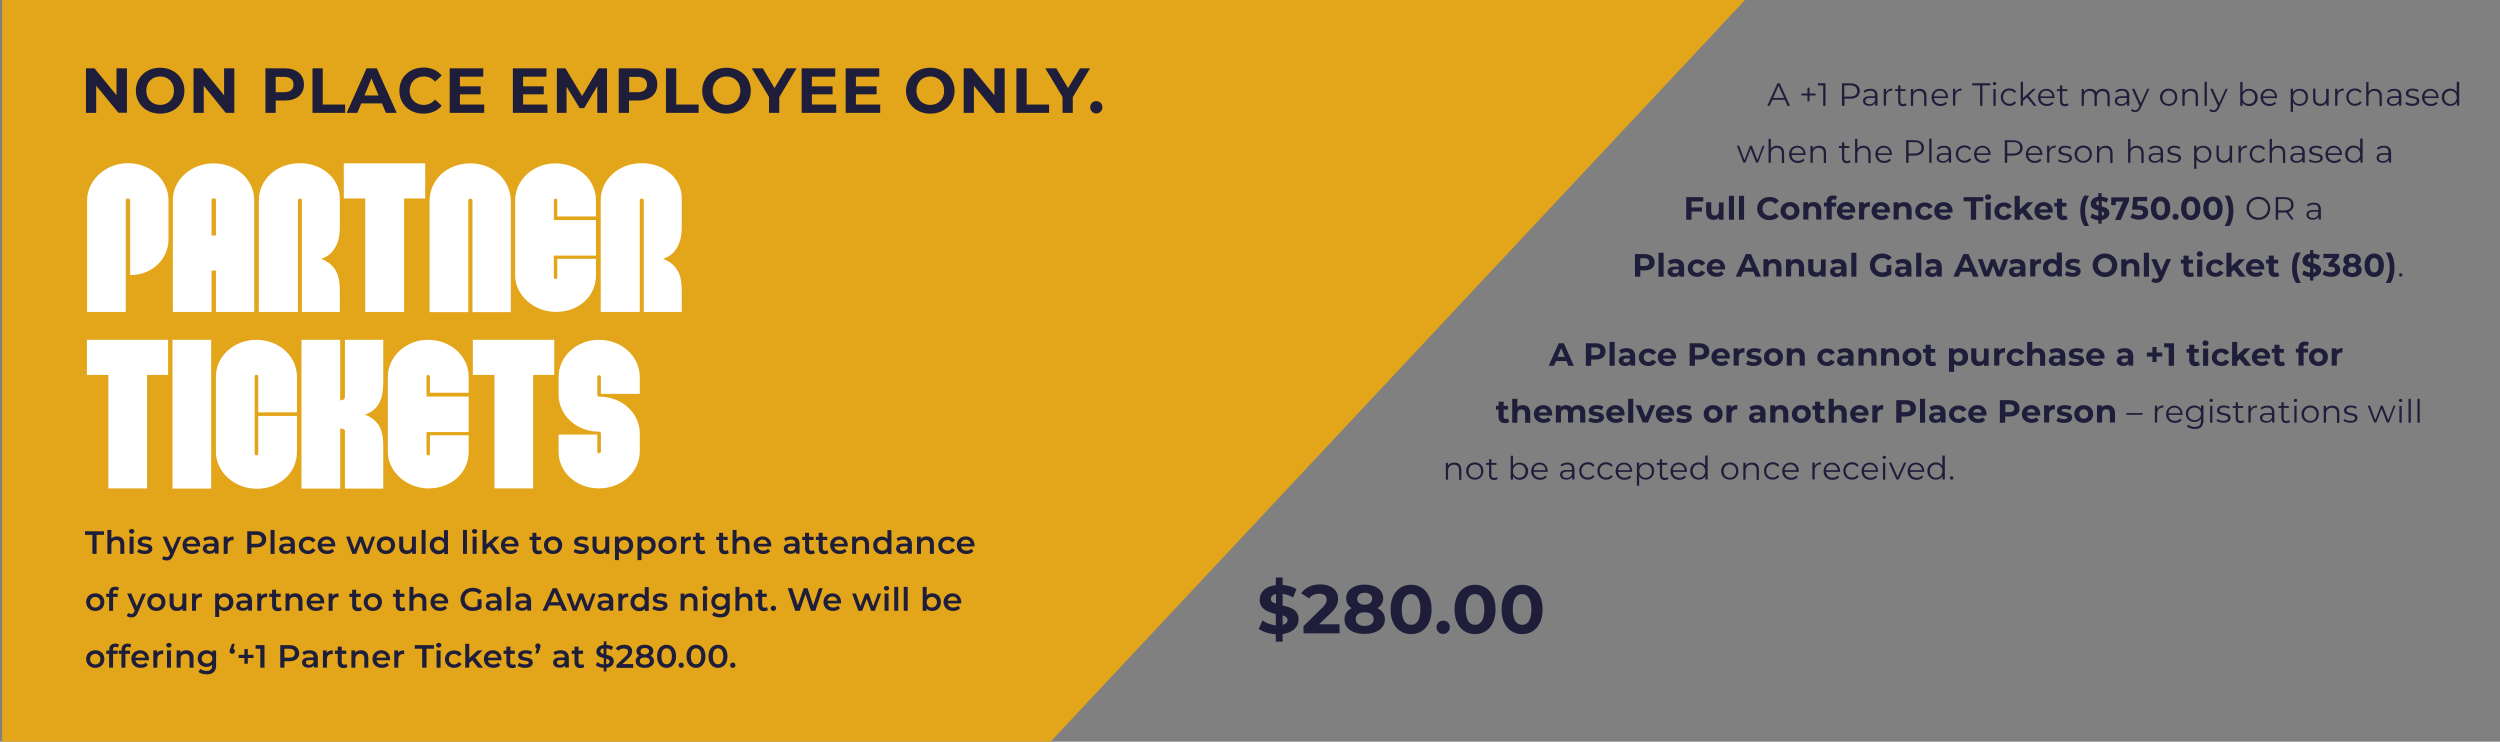
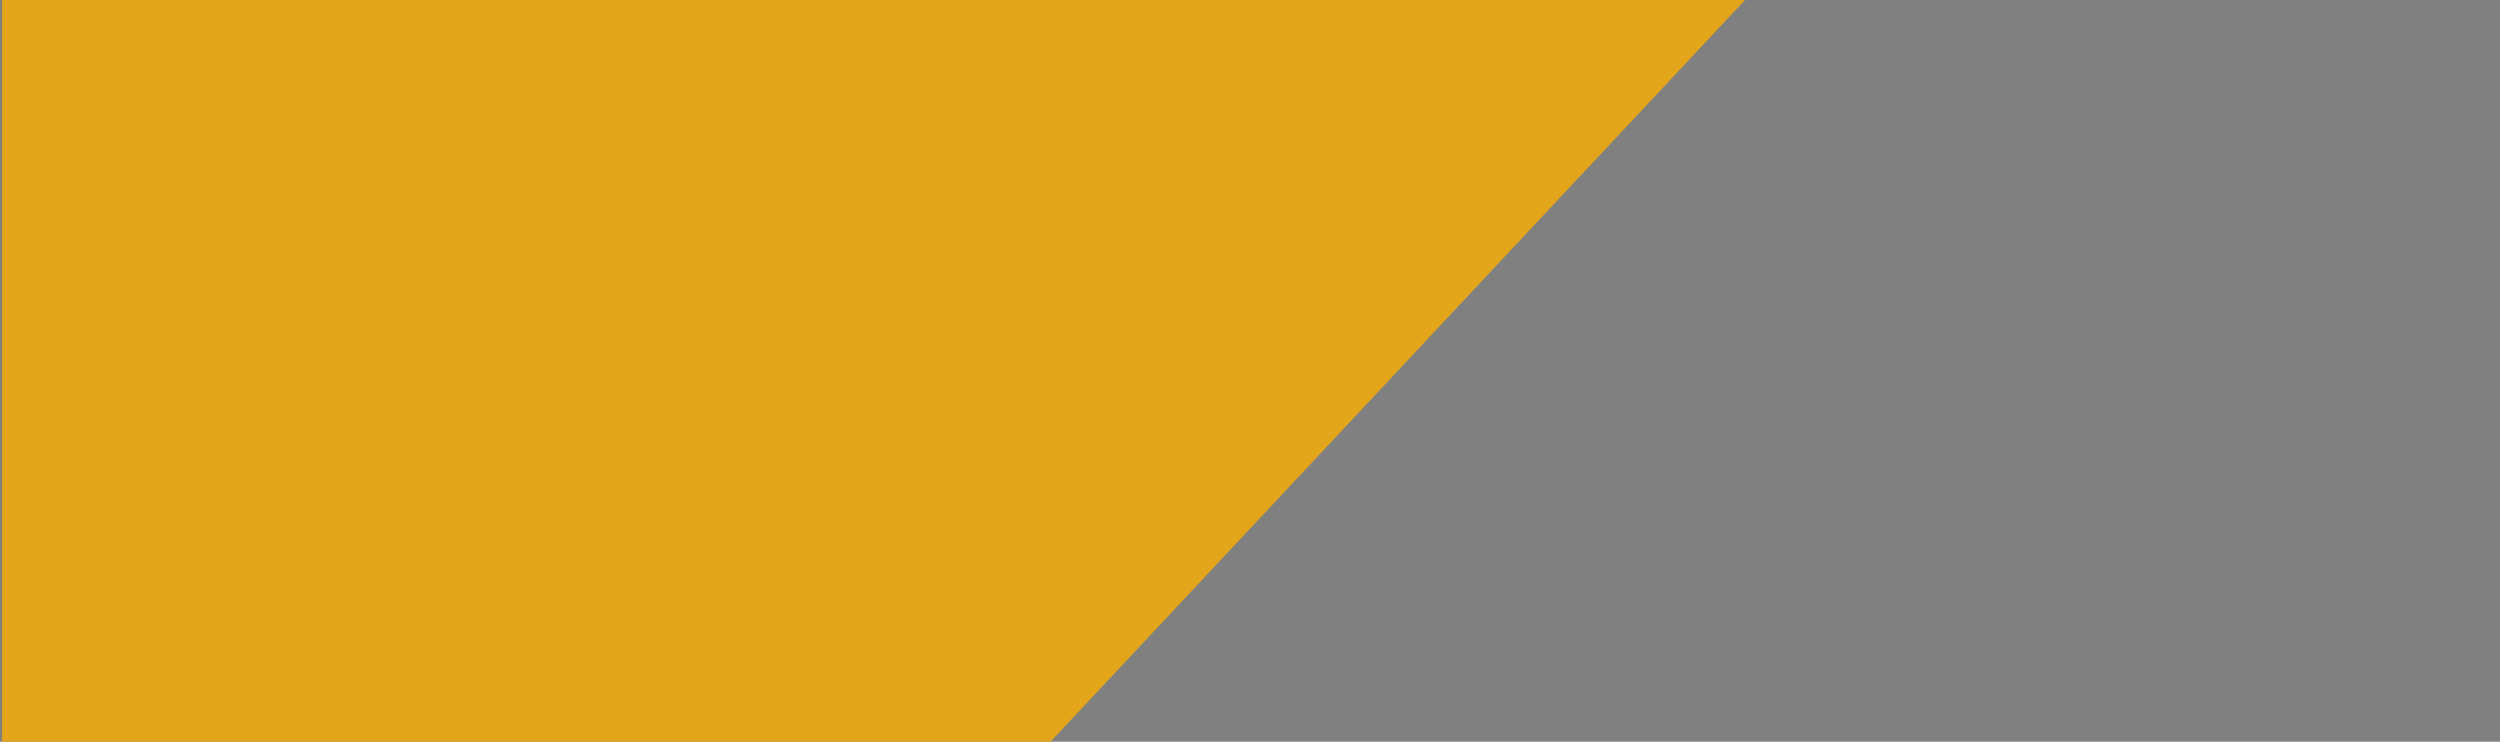
<svg xmlns="http://www.w3.org/2000/svg" xmlns:xlink="http://www.w3.org/1999/xlink" id="Layer_1" x="0px" y="0px" viewBox="0 0 1317.6 390.9" style="enable-background:new 0 0 1317.6 390.9;" xml:space="preserve">
  <rect x="0" y="0" width="1317.6" height="390.9" fill="#808080" stroke="none" />
  <style type="text/css"> .st0{fill:#E3A51A;} .st1{clip-path:url(#SVGID_00000018923765055967390060000007193188206164878243_);fill:#1F1E3A;} .st2{clip-path:url(#SVGID_00000018923765055967390060000007193188206164878243_);fill:#FFFFFF;} </style>
  <polygon class="st0" points="1.1,0 1.1,390.9 553.7,390.9 919.7,0 " />
  <g>
    <defs>
-       <rect id="SVGID_1_" x="1.1" width="1315.4" height="390.9" />
-     </defs>
+       </defs>
    <clipPath id="SVGID_00000004516443884071905460000014626402626272733347_">
      <use xlink:href="#SVGID_1_" style="overflow:visible;" />
    </clipPath>
    <path style="clip-path:url(#SVGID_00000004516443884071905460000014626402626272733347_);fill:#1F1E3A;" d="M1028.6,252.8 c0.5,0,0.9-0.4,0.9-0.9c0-0.5-0.4-0.9-0.9-0.9s-0.9,0.4-0.9,0.9C1027.7,252.4,1028.1,252.8,1028.6,252.8 M1020.4,251.8 c-1.9,0-3.3-1.4-3.3-3.5c0-2.1,1.4-3.5,3.3-3.5c1.9,0,3.3,1.4,3.3,3.5C1023.7,250.4,1022.3,251.8,1020.4,251.8 M1023.7,240.1v5.4 c-0.7-1.2-2-1.8-3.4-1.8c-2.5,0-4.5,1.8-4.5,4.5c0,2.7,1.9,4.6,4.5,4.6c1.5,0,2.7-0.6,3.5-1.9v1.8h1.2v-12.6H1023.7z M1009.8,244.8 c1.8,0,3,1.2,3.2,3h-6.3C1006.8,246,1008.1,244.8,1009.8,244.8 M1014.1,248.3c0-2.7-1.8-4.5-4.3-4.5c-2.5,0-4.4,1.9-4.4,4.5 c0,2.7,1.9,4.6,4.7,4.6c1.4,0,2.7-0.5,3.5-1.5l-0.7-0.8c-0.7,0.8-1.6,1.2-2.7,1.2c-2,0-3.4-1.2-3.5-3.1h7.5 C1014.1,248.5,1014.1,248.4,1014.1,248.3 M1003.5,243.8l-3.4,7.6l-3.3-7.6h-1.3l4,8.9h1.2l4-8.9H1003.5z M992.4,252.8h1.2v-8.9 h-1.2V252.8z M993.1,241.9c0.5,0,0.9-0.4,0.9-0.9c0-0.5-0.4-0.8-0.9-0.8s-0.9,0.4-0.9,0.8C992.2,241.5,992.6,241.9,993.1,241.9 M985.5,244.8c1.8,0,3,1.2,3.2,3h-6.3C982.5,246,983.7,244.8,985.5,244.8 M989.8,248.3c0-2.7-1.8-4.5-4.3-4.5 c-2.5,0-4.4,1.9-4.4,4.5c0,2.7,1.9,4.6,4.7,4.6c1.4,0,2.7-0.5,3.5-1.5l-0.7-0.8c-0.7,0.8-1.6,1.2-2.7,1.2c-2,0-3.4-1.2-3.5-3.1h7.5 C989.8,248.5,989.8,248.4,989.8,248.3 M976.1,252.8c1.5,0,2.8-0.6,3.5-1.8l-0.9-0.6c-0.6,0.9-1.6,1.3-2.6,1.3c-2,0-3.4-1.4-3.4-3.5 c0-2.1,1.4-3.5,3.4-3.5c1,0,2,0.4,2.6,1.3l0.9-0.6c-0.7-1.2-2-1.8-3.5-1.8c-2.7,0-4.6,1.9-4.6,4.5 C971.5,251,973.5,252.8,976.1,252.8 M965.4,244.8c1.8,0,3,1.2,3.2,3h-6.3C962.4,246,963.7,244.8,965.4,244.8 M969.8,248.3 c0-2.7-1.8-4.5-4.3-4.5s-4.4,1.9-4.4,4.5c0,2.7,1.9,4.6,4.7,4.6c1.4,0,2.7-0.5,3.5-1.5l-0.7-0.8c-0.7,0.8-1.6,1.2-2.7,1.2 c-2,0-3.4-1.2-3.5-3.1h7.5C969.8,248.5,969.8,248.4,969.8,248.3 M956.4,245.6v-1.8h-1.2v8.9h1.2v-4.6c0-2.1,1.1-3.3,3-3.3 c0.1,0,0.2,0,0.3,0v-1.2C958.1,243.8,956.9,244.4,956.4,245.6 M943.6,244.8c1.8,0,3,1.2,3.2,3h-6.3 C940.6,246,941.9,244.8,943.6,244.8 M948,248.3c0-2.7-1.8-4.5-4.3-4.5s-4.4,1.9-4.4,4.5c0,2.7,1.9,4.6,4.7,4.6 c1.4,0,2.7-0.5,3.5-1.5l-0.7-0.8c-0.7,0.8-1.6,1.2-2.7,1.2c-2,0-3.4-1.2-3.5-3.1h7.5C947.9,248.5,948,248.4,948,248.3 M934.3,252.8 c1.5,0,2.8-0.6,3.5-1.8l-0.9-0.6c-0.6,0.9-1.6,1.3-2.6,1.3c-2,0-3.4-1.4-3.4-3.5c0-2.1,1.4-3.5,3.4-3.5c1,0,2,0.4,2.6,1.3l0.9-0.6 c-0.7-1.2-2-1.8-3.5-1.8c-2.7,0-4.6,1.9-4.6,4.5C929.7,251,931.6,252.8,934.3,252.8 M923.4,243.8c-1.5,0-2.8,0.6-3.4,1.7v-1.6h-1.2 v8.9h1.2v-4.7c0-2,1.2-3.2,3.1-3.2c1.7,0,2.7,1,2.7,2.9v5.1h1.2v-5.2C927.1,245,925.6,243.8,923.4,243.8 M911.7,251.8 c-1.9,0-3.3-1.4-3.3-3.5c0-2.1,1.4-3.5,3.3-3.5s3.3,1.4,3.3,3.5C915,250.4,913.6,251.8,911.7,251.8 M911.7,252.8 c2.6,0,4.5-1.9,4.5-4.6c0-2.7-1.9-4.5-4.5-4.5s-4.6,1.9-4.6,4.5C907.1,250.9,909.1,252.8,911.7,252.8 M895.4,251.8 c-1.9,0-3.3-1.4-3.3-3.5c0-2.1,1.4-3.5,3.3-3.5c1.9,0,3.3,1.4,3.3,3.5C898.7,250.4,897.2,251.8,895.4,251.8 M898.7,240.1v5.4 c-0.7-1.2-2-1.8-3.4-1.8c-2.5,0-4.5,1.8-4.5,4.5c0,2.7,1.9,4.6,4.5,4.6c1.5,0,2.7-0.6,3.5-1.9v1.8h1.2v-12.6H898.7z M884.7,244.8 c1.8,0,3,1.2,3.2,3h-6.3C881.7,246,883,244.8,884.7,244.8 M889.1,248.3c0-2.7-1.8-4.5-4.3-4.5c-2.5,0-4.4,1.9-4.4,4.5 c0,2.7,1.9,4.6,4.7,4.6c1.4,0,2.7-0.5,3.5-1.5l-0.7-0.8c-0.7,0.8-1.6,1.2-2.7,1.2c-2,0-3.4-1.2-3.5-3.1h7.5 C889.1,248.5,889.1,248.4,889.1,248.3 M878.8,251.4c-0.3,0.3-0.8,0.5-1.3,0.5c-1,0-1.5-0.6-1.5-1.6v-5.3h2.7v-1h-2.7v-2h-1.2v2 h-1.6v1h1.6v5.4c0,1.6,0.9,2.6,2.6,2.6c0.7,0,1.4-0.2,1.9-0.6L878.8,251.4z M867.3,251.8c-1.9,0-3.3-1.4-3.3-3.5 c0-2.1,1.4-3.5,3.3-3.5c1.9,0,3.3,1.4,3.3,3.5C870.7,250.4,869.2,251.8,867.3,251.8 M867.4,243.8c-1.5,0-2.7,0.6-3.5,1.8v-1.8h-1.2 v12.2h1.2v-5c0.7,1.2,2,1.8,3.4,1.8c2.5,0,4.5-1.8,4.5-4.6C871.9,245.6,870,243.8,867.4,243.8 M855.9,244.8c1.8,0,3,1.2,3.2,3h-6.3 C852.8,246,854.1,244.8,855.9,244.8 M860.2,248.3c0-2.7-1.8-4.5-4.3-4.5s-4.4,1.9-4.4,4.5c0,2.7,1.9,4.6,4.7,4.6 c1.4,0,2.7-0.5,3.5-1.5l-0.7-0.8c-0.7,0.8-1.6,1.2-2.7,1.2c-2,0-3.4-1.2-3.5-3.1h7.5C860.2,248.5,860.2,248.4,860.2,248.3 M846.5,252.8c1.5,0,2.8-0.6,3.5-1.8l-0.9-0.6c-0.6,0.9-1.6,1.3-2.6,1.3c-2,0-3.4-1.4-3.4-3.5c0-2.1,1.4-3.5,3.4-3.5 c1,0,2,0.4,2.6,1.3l0.9-0.6c-0.7-1.2-2-1.8-3.5-1.8c-2.7,0-4.6,1.9-4.6,4.5C841.9,251,843.8,252.8,846.5,252.8 M836.9,252.8 c1.5,0,2.8-0.6,3.5-1.8l-0.9-0.6c-0.6,0.9-1.6,1.3-2.6,1.3c-2,0-3.4-1.4-3.4-3.5c0-2.1,1.4-3.5,3.4-3.5c1,0,2,0.4,2.6,1.3l0.9-0.6 c-0.7-1.2-2-1.8-3.5-1.8c-2.7,0-4.6,1.9-4.6,4.5C832.3,251,834.2,252.8,836.9,252.8 M825.7,251.9c-1.4,0-2.3-0.6-2.3-1.7 c0-0.9,0.6-1.6,2.3-1.6h2.8v1.5C828,251.2,827,251.9,825.7,251.9 M826.1,243.8c-1.4,0-2.7,0.4-3.6,1.2l0.5,0.9 c0.7-0.6,1.8-1.1,3-1.1c1.7,0,2.5,0.8,2.5,2.4v0.5h-2.8c-2.6,0-3.5,1.2-3.5,2.5c0,1.5,1.2,2.6,3.3,2.6c1.5,0,2.5-0.6,3.1-1.5v1.4 h1.2v-5.5C829.7,244.9,828.4,243.8,826.1,243.8 M811.4,244.8c1.8,0,3,1.2,3.2,3h-6.3C808.4,246,809.6,244.8,811.4,244.8 M815.7,248.3c0-2.7-1.8-4.5-4.3-4.5s-4.4,1.9-4.4,4.5c0,2.7,1.9,4.6,4.7,4.6c1.4,0,2.7-0.5,3.5-1.5l-0.7-0.8 c-0.7,0.8-1.6,1.2-2.7,1.2c-2,0-3.4-1.2-3.5-3.1h7.5C815.7,248.5,815.7,248.4,815.7,248.3 M800.7,251.8c-1.9,0-3.3-1.4-3.3-3.5 c0-2.1,1.4-3.5,3.3-3.5c1.9,0,3.3,1.4,3.3,3.5C804.1,250.4,802.6,251.8,800.7,251.8 M800.8,243.8c-1.4,0-2.7,0.6-3.4,1.8v-5.4h-1.2 v12.6h1.2V251c0.7,1.2,2,1.9,3.5,1.9c2.5,0,4.5-1.9,4.5-4.6C805.3,245.6,803.4,243.8,800.8,243.8 M788.8,251.4 c-0.3,0.3-0.8,0.5-1.3,0.5c-1,0-1.5-0.6-1.5-1.6v-5.3h2.7v-1h-2.7v-2h-1.2v2h-1.6v1h1.6v5.4c0,1.6,0.9,2.6,2.6,2.6 c0.7,0,1.4-0.2,1.9-0.6L788.8,251.4z M777.3,251.8c-1.9,0-3.3-1.4-3.3-3.5c0-2.1,1.4-3.5,3.3-3.5s3.3,1.4,3.3,3.5 C780.7,250.4,779.3,251.8,777.3,251.8 M777.3,252.8c2.6,0,4.5-1.9,4.5-4.6c0-2.7-1.9-4.5-4.5-4.5c-2.6,0-4.6,1.9-4.6,4.5 C772.8,250.9,774.7,252.8,777.3,252.8 M766.5,243.8c-1.5,0-2.8,0.6-3.4,1.7v-1.6H762v8.9h1.2v-4.7c0-2,1.2-3.2,3.1-3.2 c1.7,0,2.7,1,2.7,2.9v5.1h1.2v-5.2C770.2,245,768.7,243.8,766.5,243.8" />
    <path style="clip-path:url(#SVGID_00000004516443884071905460000014626402626272733347_);fill:#1F1E3A;" d="M1274.1,222.8h1.2 v-12.6h-1.2V222.8z M1269.4,222.8h1.2v-12.6h-1.2V222.8z M1264.6,222.8h1.2v-8.9h-1.2V222.8z M1265.2,211.9c0.5,0,0.9-0.4,0.9-0.9 c0-0.5-0.4-0.8-0.9-0.8s-0.9,0.4-0.9,0.8C1264.4,211.5,1264.7,211.9,1265.2,211.9 M1261.5,213.8l-2.8,7.6l-2.9-7.6h-1l-2.9,7.6 l-2.8-7.6h-1.2l3.4,8.9h1.1l2.8-7.3l2.8,7.3h1.1l3.4-8.9H1261.5z M1238.8,222.8c2.3,0,3.7-1,3.7-2.6c0-3.4-5.8-1.6-5.8-4 c0-0.9,0.7-1.5,2.3-1.5c0.9,0,1.9,0.2,2.6,0.8l0.5-1c-0.7-0.5-2-0.8-3.2-0.8c-2.3,0-3.5,1.1-3.5,2.6c0,3.5,5.8,1.7,5.8,4 c0,0.9-0.7,1.5-2.4,1.5c-1.3,0-2.5-0.4-3.2-1l-0.5,1C1235.9,222.4,1237.3,222.8,1238.8,222.8 M1229.3,213.8c-1.5,0-2.8,0.6-3.4,1.7 v-1.6h-1.2v8.9h1.2v-4.7c0-2,1.2-3.2,3.1-3.2c1.7,0,2.7,1,2.7,2.9v5.1h1.2v-5.2C1233,215,1231.5,213.8,1229.3,213.8 M1217.6,221.8 c-1.9,0-3.3-1.4-3.3-3.5s1.4-3.5,3.3-3.5c1.9,0,3.3,1.4,3.3,3.5S1219.5,221.8,1217.6,221.8 M1217.6,222.8c2.6,0,4.5-1.9,4.5-4.6 c0-2.7-1.9-4.5-4.5-4.5c-2.6,0-4.6,1.9-4.6,4.5C1213,220.9,1214.9,222.8,1217.6,222.8 M1209.2,222.8h1.2v-8.9h-1.2V222.8z M1209.8,211.9c0.5,0,0.9-0.4,0.9-0.9c0-0.5-0.4-0.8-0.9-0.8c-0.5,0-0.9,0.4-0.9,0.8C1208.9,211.5,1209.3,211.9,1209.8,211.9 M1206.4,221.4c-0.3,0.3-0.8,0.5-1.3,0.5c-1,0-1.5-0.6-1.5-1.6v-5.3h2.7v-1h-2.7v-2h-1.2v2h-1.6v1h1.6v5.4c0,1.6,0.9,2.6,2.6,2.6 c0.7,0,1.4-0.2,1.9-0.6L1206.4,221.4z M1194.6,221.9c-1.4,0-2.3-0.6-2.3-1.7c0-0.9,0.6-1.6,2.3-1.6h2.8v1.5 C1197,221.2,1196,221.9,1194.6,221.9 M1195,213.8c-1.4,0-2.7,0.4-3.6,1.2l0.5,0.9c0.7-0.6,1.8-1.1,3-1.1c1.7,0,2.5,0.8,2.5,2.4v0.5 h-2.8c-2.6,0-3.5,1.2-3.5,2.5c0,1.5,1.2,2.6,3.3,2.6c1.5,0,2.5-0.6,3.1-1.5v1.4h1.2v-5.5C1198.6,214.9,1197.3,213.8,1195,213.8 M1186.2,215.6v-1.8h-1.2v8.9h1.2v-4.6c0-2.1,1.1-3.3,3-3.3c0.1,0,0.2,0,0.3,0v-1.2C1187.9,213.8,1186.8,214.4,1186.2,215.6 M1182.3,221.4c-0.3,0.3-0.8,0.5-1.3,0.5c-1,0-1.5-0.6-1.5-1.6v-5.3h2.7v-1h-2.7v-2h-1.2v2h-1.6v1h1.6v5.4c0,1.6,0.9,2.6,2.6,2.6 c0.7,0,1.4-0.2,1.9-0.6L1182.3,221.4z M1171.9,222.8c2.3,0,3.7-1,3.7-2.6c0-3.4-5.8-1.6-5.8-4c0-0.9,0.7-1.5,2.3-1.5 c0.9,0,1.9,0.2,2.6,0.8l0.5-1c-0.7-0.5-2-0.8-3.2-0.8c-2.3,0-3.5,1.1-3.5,2.6c0,3.5,5.8,1.7,5.8,4c0,0.9-0.7,1.5-2.4,1.5 c-1.3,0-2.5-0.4-3.2-1l-0.5,1C1169,222.4,1170.4,222.8,1171.9,222.8 M1164.8,222.8h1.2v-8.9h-1.2V222.8z M1165.4,211.9 c0.5,0,0.9-0.4,0.9-0.9c0-0.5-0.4-0.8-0.9-0.8s-0.9,0.4-0.9,0.8C1164.5,211.5,1164.9,211.9,1165.4,211.9 M1156.6,221.4 c-2,0-3.4-1.3-3.4-3.3s1.4-3.3,3.4-3.3c2,0,3.4,1.3,3.4,3.3S1158.6,221.4,1156.6,221.4 M1160,213.8v1.7c-0.7-1.2-2-1.8-3.5-1.8 c-2.5,0-4.5,1.8-4.5,4.3s1.9,4.4,4.5,4.4c1.5,0,2.7-0.6,3.5-1.7v1.1c0,2.2-1,3.2-3.3,3.2c-1.4,0-2.7-0.5-3.5-1.2l-0.6,0.9 c0.9,0.9,2.5,1.4,4.2,1.4c3,0,4.5-1.4,4.5-4.5v-7.9H1160z M1146,214.8c1.8,0,3,1.2,3.2,3h-6.3C1142.9,216,1144.2,214.8,1146,214.8 M1150.3,218.3c0-2.7-1.8-4.5-4.3-4.5s-4.4,1.9-4.4,4.5c0,2.7,1.9,4.6,4.7,4.6c1.4,0,2.7-0.5,3.5-1.5l-0.7-0.8 c-0.7,0.8-1.6,1.2-2.7,1.2c-2,0-3.4-1.2-3.5-3.1h7.5C1150.3,218.5,1150.3,218.4,1150.3,218.3 M1136.9,215.6v-1.8h-1.2v8.9h1.2v-4.6 c0-2.1,1.1-3.3,3-3.3c0.1,0,0.2,0,0.3,0v-1.2C1138.6,213.8,1137.4,214.4,1136.9,215.6 M1120.7,218.6h8.5v-0.9h-8.5V218.6z M1110.7,213.5c-1.2,0-2.3,0.4-3,1.2v-1.1h-2.5v9.1h2.7v-4.5c0-1.7,0.9-2.5,2.2-2.5c1.2,0,1.9,0.7,1.9,2.2v4.8h2.7v-5.2 C1114.5,214.7,1112.9,213.5,1110.7,213.5 M1098.2,220.7c-1.3,0-2.3-1-2.3-2.5c0-1.6,1-2.5,2.3-2.5c1.3,0,2.3,1,2.3,2.5 C1100.6,219.8,1099.6,220.7,1098.2,220.7 M1098.2,222.9c2.9,0,5-2,5-4.7c0-2.8-2.1-4.7-5-4.7s-5,2-5,4.7 C1093.2,220.9,1095.3,222.9,1098.2,222.9 M1087.8,222.9c2.7,0,4.3-1.2,4.3-2.9c0-3.6-5.5-2.1-5.5-3.7c0-0.5,0.5-0.8,1.7-0.8 c0.8,0,1.7,0.2,2.6,0.7l0.9-1.9c-0.9-0.5-2.3-0.8-3.5-0.8c-2.7,0-4.2,1.2-4.2,3c0,3.7,5.5,2.1,5.5,3.6c0,0.5-0.5,0.8-1.7,0.8 c-1.1,0-2.4-0.4-3.2-0.9l-0.9,1.9C1084.7,222.5,1086.2,222.9,1087.8,222.9 M1079.8,214.8v-1.2h-2.5v9.1h2.7v-4.3 c0-1.8,1-2.6,2.4-2.6c0.2,0,0.4,0,0.6,0v-2.4C1081.5,213.5,1080.4,213.9,1079.8,214.8 M1070.5,215.5c1.2,0,2.1,0.7,2.2,1.9h-4.5 C1068.5,216.2,1069.3,215.5,1070.5,215.5 M1075.3,218.2c0-2.9-2.1-4.7-4.8-4.7c-2.8,0-4.9,2-4.9,4.7c0,2.7,2.1,4.7,5.2,4.7 c1.6,0,2.9-0.5,3.8-1.5l-1.4-1.5c-0.6,0.6-1.3,0.9-2.3,0.9c-1.4,0-2.4-0.7-2.6-1.8h6.9C1075.3,218.7,1075.3,218.4,1075.3,218.2 M1059.1,217.2h-2.2v-4.1h2.2c1.7,0,2.5,0.8,2.5,2.1C1061.6,216.5,1060.8,217.2,1059.1,217.2 M1059.2,210.9h-5.2v11.9h2.8v-3.3h2.4 c3.2,0,5.2-1.6,5.2-4.3C1064.4,212.5,1062.4,210.9,1059.2,210.9 M1042.2,215.5c1.2,0,2.1,0.7,2.2,1.9h-4.5 C1040.2,216.2,1041,215.5,1042.2,215.5 M1047,218.2c0-2.9-2.1-4.7-4.8-4.7c-2.8,0-4.9,2-4.9,4.7c0,2.7,2.1,4.7,5.2,4.7 c1.6,0,2.9-0.5,3.8-1.5l-1.4-1.5c-0.6,0.6-1.3,0.9-2.3,0.9c-1.4,0-2.4-0.7-2.6-1.8h6.9C1046.9,218.7,1047,218.4,1047,218.2 M1032.3,222.9c1.9,0,3.4-0.9,4.1-2.3l-2.1-1.1c-0.5,0.9-1.2,1.3-2.1,1.3c-1.3,0-2.4-0.9-2.4-2.5c0-1.6,1.1-2.5,2.4-2.5 c0.8,0,1.6,0.4,2.1,1.3l2.1-1.1c-0.7-1.5-2.2-2.3-4.1-2.3c-3,0-5.1,2-5.1,4.7C1027.2,220.9,1029.4,222.9,1032.3,222.9 M1020.6,221.1c-0.9,0-1.5-0.4-1.5-1.1c0-0.6,0.4-1.1,1.6-1.1h1.8v0.9C1022.3,220.7,1021.5,221.1,1020.6,221.1 M1020.9,213.5 c-1.5,0-2.9,0.4-3.9,1.1l1,1.9c0.7-0.5,1.7-0.9,2.6-0.9c1.4,0,2.1,0.7,2.1,1.8h-2.1c-2.8,0-3.9,1.1-3.9,2.7c0,1.6,1.3,2.8,3.4,2.8 c1.3,0,2.3-0.4,2.8-1.3v1.1h2.5v-5.2C1025.3,214.8,1023.6,213.5,1020.9,213.5 M1011.9,222.8h2.7v-12.6h-2.7V222.8z M1004.4,217.2 h-2.2v-4.1h2.2c1.7,0,2.5,0.8,2.5,2.1C1007,216.5,1006.1,217.2,1004.4,217.2 M1004.6,210.9h-5.2v11.9h2.8v-3.3h2.4 c3.2,0,5.2-1.6,5.2-4.3C1009.8,212.5,1007.8,210.9,1004.6,210.9 M989.3,214.8v-1.2h-2.5v9.1h2.7v-4.3c0-1.8,1-2.6,2.4-2.6 c0.2,0,0.4,0,0.6,0v-2.4C991.1,213.5,990,213.9,989.3,214.8 M980.1,215.5c1.2,0,2.1,0.7,2.2,1.9h-4.5 C978,216.2,978.9,215.5,980.1,215.5 M984.8,218.2c0-2.9-2.1-4.7-4.8-4.7c-2.8,0-4.9,2-4.9,4.7c0,2.7,2.1,4.7,5.2,4.7 c1.6,0,2.9-0.5,3.8-1.5l-1.4-1.5c-0.6,0.6-1.3,0.9-2.3,0.9c-1.4,0-2.4-0.7-2.6-1.8h6.9C984.8,218.7,984.8,218.4,984.8,218.2 M969.4,213.5c-1.2,0-2.2,0.4-2.9,1.1v-4.4h-2.7v12.6h2.7v-4.5c0-1.7,0.9-2.5,2.2-2.5c1.2,0,1.9,0.7,1.9,2.2v4.8h2.7v-5.2 C973.2,214.7,971.6,213.5,969.4,213.5 M961.5,220.5c-0.3,0.2-0.7,0.3-1.1,0.3c-0.7,0-1.1-0.4-1.1-1.2v-3.7h2.3v-2h-2.3v-2.2h-2.7 v2.2h-1.4v2h1.4v3.8c0,2.2,1.3,3.3,3.4,3.3c0.8,0,1.6-0.2,2.2-0.6L961.5,220.5z M949.4,220.7c-1.3,0-2.3-1-2.3-2.5 c0-1.6,1-2.5,2.3-2.5s2.3,1,2.3,2.5C951.7,219.8,950.7,220.7,949.4,220.7 M949.4,222.9c2.9,0,5-2,5-4.7c0-2.8-2.1-4.7-5-4.7 s-5,2-5,4.7C944.3,220.9,946.4,222.9,949.4,222.9 M938.5,213.5c-1.2,0-2.3,0.4-3,1.2v-1.1H933v9.1h2.7v-4.5c0-1.7,0.9-2.5,2.2-2.5 c1.2,0,1.9,0.7,1.9,2.2v4.8h2.7v-5.2C942.3,214.7,940.7,213.5,938.5,213.5 M925.8,221.1c-0.9,0-1.5-0.4-1.5-1.1 c0-0.6,0.4-1.1,1.6-1.1h1.8v0.9C927.5,220.7,926.7,221.1,925.8,221.1 M926,213.5c-1.5,0-2.9,0.4-3.9,1.1l1,1.9 c0.7-0.5,1.7-0.9,2.6-0.9c1.4,0,2.1,0.7,2.1,1.8h-2.1c-2.8,0-3.9,1.1-3.9,2.7c0,1.6,1.3,2.8,3.4,2.8c1.3,0,2.3-0.4,2.8-1.3v1.1h2.5 v-5.2C930.4,214.8,928.8,213.5,926,213.5 M912.4,214.8v-1.2h-2.5v9.1h2.7v-4.3c0-1.8,1-2.6,2.4-2.6c0.2,0,0.4,0,0.6,0v-2.4 C914.1,213.5,913,213.9,912.4,214.8 M902.9,220.7c-1.3,0-2.3-1-2.3-2.5c0-1.6,1-2.5,2.3-2.5c1.3,0,2.3,1,2.3,2.5 C905.2,219.8,904.2,220.7,902.9,220.7 M902.9,222.9c2.9,0,5-2,5-4.7c0-2.8-2.1-4.7-5-4.7c-2.9,0-5,2-5,4.7 C897.9,220.9,900,222.9,902.9,222.9 M887.4,222.9c2.7,0,4.3-1.2,4.3-2.9c0-3.6-5.5-2.1-5.5-3.7c0-0.5,0.5-0.8,1.7-0.8 c0.8,0,1.7,0.2,2.6,0.7l0.9-1.9c-0.9-0.5-2.3-0.8-3.5-0.8c-2.7,0-4.2,1.2-4.2,3c0,3.7,5.5,2.1,5.5,3.6c0,0.5-0.5,0.8-1.7,0.8 c-1.1,0-2.4-0.4-3.2-0.9l-0.9,1.9C884.3,222.5,885.9,222.9,887.4,222.9 M877.7,215.5c1.2,0,2.1,0.7,2.2,1.9h-4.5 C875.6,216.2,876.5,215.5,877.7,215.5 M882.4,218.2c0-2.9-2.1-4.7-4.8-4.7c-2.8,0-4.9,2-4.9,4.7c0,2.7,2.1,4.7,5.2,4.7 c1.6,0,2.9-0.5,3.8-1.5l-1.4-1.5c-0.6,0.6-1.3,0.9-2.3,0.9c-1.4,0-2.4-0.7-2.6-1.8h6.9C882.4,218.7,882.4,218.4,882.4,218.2 M869.9,213.6l-2.6,6.2l-2.5-6.2H862l3.8,9.1h2.7l3.9-9.1H869.9z M858.1,222.8h2.7v-12.6h-2.7V222.8z M851.4,215.5 c1.2,0,2.1,0.7,2.2,1.9h-4.5C849.3,216.2,850.2,215.5,851.4,215.5 M856.2,218.2c0-2.9-2.1-4.7-4.8-4.7c-2.8,0-4.9,2-4.9,4.7 c0,2.7,2.1,4.7,5.2,4.7c1.6,0,2.9-0.5,3.8-1.5l-1.4-1.5c-0.6,0.6-1.3,0.9-2.3,0.9c-1.4,0-2.4-0.7-2.6-1.8h6.9 C856.1,218.7,856.2,218.4,856.2,218.2 M841.1,222.9c2.7,0,4.3-1.2,4.3-2.9c0-3.6-5.5-2.1-5.5-3.7c0-0.5,0.5-0.8,1.7-0.8 c0.8,0,1.7,0.2,2.6,0.7l0.9-1.9c-0.9-0.5-2.3-0.8-3.5-0.8c-2.7,0-4.2,1.2-4.2,3c0,3.7,5.5,2.1,5.5,3.6c0,0.5-0.5,0.8-1.7,0.8 c-1.1,0-2.4-0.4-3.2-0.9l-0.9,1.9C838,222.5,839.5,222.9,841.1,222.9 M831.7,213.5c-1.4,0-2.6,0.6-3.3,1.5c-0.6-1-1.7-1.5-3-1.5 c-1.2,0-2.2,0.4-2.9,1.2v-1.1H820v9.1h2.7v-4.6c0-1.6,0.8-2.4,2-2.4c1.1,0,1.7,0.7,1.7,2.2v4.8h2.7v-4.6c0-1.6,0.8-2.4,2-2.4 c1.1,0,1.7,0.7,1.7,2.2v4.8h2.7v-5.2C835.5,214.7,833.9,213.5,831.7,213.5 M813.3,215.5c1.2,0,2.1,0.7,2.2,1.9h-4.5 C811.2,216.2,812.1,215.5,813.3,215.5 M818.1,218.2c0-2.9-2.1-4.7-4.8-4.7c-2.8,0-4.9,2-4.9,4.7c0,2.7,2.1,4.7,5.2,4.7 c1.6,0,2.9-0.5,3.8-1.5l-1.4-1.5c-0.6,0.6-1.3,0.9-2.3,0.9c-1.4,0-2.4-0.7-2.6-1.8h6.9C818,218.7,818.1,218.4,818.1,218.2 M802.6,213.5c-1.2,0-2.2,0.4-2.9,1.1v-4.4h-2.7v12.6h2.7v-4.5c0-1.7,0.9-2.5,2.2-2.5c1.2,0,1.9,0.7,1.9,2.2v4.8h2.7v-5.2 C806.4,214.7,804.8,213.5,802.6,213.5 M794.7,220.5c-0.3,0.2-0.7,0.3-1.1,0.3c-0.7,0-1.1-0.4-1.1-1.2v-3.7h2.3v-2h-2.3v-2.2h-2.7 v2.2h-1.4v2h1.4v3.8c0,2.2,1.3,3.3,3.4,3.3c0.8,0,1.6-0.2,2.2-0.6L794.7,220.5z" />
    <path style="clip-path:url(#SVGID_00000004516443884071905460000014626402626272733347_);fill:#1F1E3A;" d="M1231.4,184.8v-1.2 h-2.5v9.1h2.7v-4.3c0-1.8,1-2.6,2.4-2.6c0.2,0,0.4,0,0.6,0v-2.4C1233.2,183.5,1232.1,183.9,1231.4,184.8 M1221.9,190.7 c-1.3,0-2.3-1-2.3-2.5c0-1.6,1-2.5,2.3-2.5s2.3,1,2.3,2.5C1224.3,189.8,1223.3,190.7,1221.9,190.7 M1221.9,192.9c2.9,0,5-2,5-4.7 c0-2.8-2.1-4.7-5-4.7s-5,2-5,4.7C1216.9,190.9,1219,192.9,1221.9,192.9 M1213.9,183.4c0-0.9,0.4-1.3,1.2-1.3c0.4,0,0.8,0.1,1.1,0.3 l0.7-1.9c-0.5-0.3-1.3-0.5-2-0.5c-2.3,0-3.5,1.3-3.5,3.4v0.4h-1.4v2h1.4v6.9h2.7v-6.9h2.3v-2h-2.3V183.4z M1203.6,190.5 c-0.3,0.2-0.7,0.3-1.1,0.3c-0.7,0-1.1-0.4-1.1-1.2v-3.7h2.3v-2h-2.3v-2.2h-2.7v2.2h-1.4v2h1.4v3.8c0,2.2,1.3,3.3,3.4,3.3 c0.8,0,1.6-0.2,2.2-0.6L1203.6,190.5z M1191.7,185.5c1.2,0,2.1,0.7,2.2,1.9h-4.5C1189.7,186.2,1190.5,185.5,1191.7,185.5 M1196.5,188.2c0-2.9-2.1-4.7-4.8-4.7c-2.8,0-4.9,2-4.9,4.7c0,2.7,2.1,4.7,5.2,4.7c1.6,0,2.9-0.5,3.8-1.5l-1.4-1.5 c-0.6,0.6-1.3,0.9-2.3,0.9c-1.4,0-2.4-0.7-2.6-1.8h6.9C1196.4,188.7,1196.5,188.4,1196.5,188.2 M1183.3,192.8h3.2l-4.1-5.3l3.8-3.9 h-3.2l-3.9,3.7v-7.1h-2.7v12.6h2.7v-2.3l1.3-1.3L1183.3,192.8z M1170.8,192.9c1.9,0,3.4-0.8,4.1-2.3l-2.1-1.1 c-0.5,0.9-1.2,1.3-2.1,1.3c-1.3,0-2.4-0.9-2.4-2.5c0-1.6,1.1-2.5,2.4-2.5c0.8,0,1.6,0.4,2.1,1.3l2.1-1.1c-0.7-1.5-2.2-2.3-4.1-2.3 c-3,0-5.1,2-5.1,4.7C1165.7,190.9,1167.8,192.9,1170.8,192.9 M1161.1,192.8h2.7v-9.1h-2.7V192.8z M1162.4,182.3 c1,0,1.6-0.6,1.6-1.5c0-0.8-0.7-1.4-1.6-1.4c-1,0-1.6,0.6-1.6,1.5C1160.8,181.7,1161.4,182.3,1162.4,182.3 M1158.7,190.5 c-0.3,0.2-0.7,0.3-1.1,0.3c-0.7,0-1.1-0.4-1.1-1.2v-3.7h2.3v-2h-2.3v-2.2h-2.7v2.2h-1.4v2h1.4v3.8c0,2.2,1.3,3.3,3.4,3.3 c0.8,0,1.6-0.2,2.2-0.6L1158.7,190.5z M1140.6,180.9v2.2h2.4v9.7h2.8v-11.9H1140.6z M1139.6,185.8h-3v-2.9h-2.2v2.9h-2.9v2.1h2.9 v2.9h2.2v-2.9h3V185.8z M1119.6,191.1c-0.9,0-1.5-0.4-1.5-1.1c0-0.6,0.4-1.1,1.6-1.1h1.8v0.9 C1121.2,190.7,1120.4,191.1,1119.6,191.1 M1119.8,183.5c-1.5,0-2.9,0.4-3.9,1.1l1,1.9c0.7-0.5,1.7-0.9,2.6-0.9 c1.4,0,2.1,0.7,2.1,1.8h-2.1c-2.8,0-3.9,1.1-3.9,2.7c0,1.6,1.3,2.8,3.4,2.8c1.3,0,2.3-0.4,2.8-1.3v1.1h2.5v-5.2 C1124.2,184.8,1122.5,183.5,1119.8,183.5 M1104.4,185.5c1.2,0,2.1,0.7,2.2,1.9h-4.5C1102.3,186.2,1103.2,185.5,1104.4,185.5 M1109.2,188.2c0-2.9-2.1-4.7-4.8-4.7c-2.8,0-4.9,2-4.9,4.7c0,2.7,2.1,4.7,5.2,4.7c1.6,0,2.9-0.5,3.8-1.5l-1.4-1.5 c-0.6,0.6-1.3,0.9-2.3,0.9c-1.4,0-2.4-0.7-2.6-1.8h6.9C1109.1,188.7,1109.2,188.4,1109.2,188.2 M1094.1,192.9 c2.7,0,4.3-1.2,4.3-2.9c0-3.6-5.5-2.1-5.5-3.7c0-0.5,0.5-0.8,1.7-0.8c0.8,0,1.7,0.2,2.6,0.7l0.9-1.9c-0.9-0.5-2.3-0.8-3.5-0.8 c-2.7,0-4.2,1.2-4.2,3c0,3.7,5.5,2.1,5.5,3.6c0,0.5-0.5,0.8-1.7,0.8c-1.1,0-2.4-0.4-3.2-0.9l-0.9,1.9 C1091,192.5,1092.5,192.9,1094.1,192.9 M1083.8,191.1c-0.9,0-1.5-0.4-1.5-1.1c0-0.6,0.4-1.1,1.6-1.1h1.8v0.9 C1085.5,190.7,1084.7,191.1,1083.8,191.1 M1084,183.5c-1.5,0-2.9,0.4-3.9,1.1l1,1.9c0.7-0.5,1.7-0.9,2.6-0.9c1.4,0,2.1,0.7,2.1,1.8 h-2.1c-2.8,0-3.9,1.1-3.9,2.7c0,1.6,1.3,2.8,3.4,2.8c1.3,0,2.3-0.4,2.8-1.3v1.1h2.5v-5.2C1088.4,184.8,1086.8,183.5,1084,183.5 M1074,183.5c-1.2,0-2.2,0.4-2.9,1.1v-4.4h-2.7v12.6h2.7v-4.5c0-1.7,0.9-2.5,2.2-2.5c1.2,0,1.9,0.7,1.9,2.2v4.8h2.7v-5.2 C1077.8,184.7,1076.1,183.5,1074,183.5 M1062.7,192.9c1.9,0,3.4-0.8,4.1-2.3l-2.1-1.1c-0.5,0.9-1.2,1.3-2.1,1.3 c-1.3,0-2.4-0.9-2.4-2.5c0-1.6,1.1-2.5,2.4-2.5c0.8,0,1.6,0.4,2.1,1.3l2.1-1.1c-0.7-1.5-2.2-2.3-4.1-2.3c-3,0-5.1,2-5.1,4.7 C1057.6,190.9,1059.7,192.9,1062.7,192.9 M1053.5,184.8v-1.2h-2.5v9.1h2.7v-4.3c0-1.8,1-2.6,2.4-2.6c0.2,0,0.4,0,0.6,0v-2.4 C1055.2,183.5,1054.1,183.9,1053.5,184.8 M1045.6,183.6v4.5c0,1.7-0.9,2.5-2.1,2.5c-1.2,0-1.9-0.7-1.9-2.2v-4.8h-2.7v5.2 c0,2.8,1.6,4.1,3.9,4.1c1.1,0,2.1-0.4,2.8-1.2v1.1h2.5v-9.1H1045.6z M1032.1,190.7c-1.3,0-2.3-1-2.3-2.5c0-1.6,1-2.5,2.3-2.5 c1.3,0,2.3,1,2.3,2.5C1034.5,189.8,1033.5,190.7,1032.1,190.7 M1032.6,183.5c-1.2,0-2.2,0.4-2.9,1.2v-1.1h-2.5v12.4h2.7v-4.3 c0.7,0.7,1.6,1.1,2.8,1.1c2.6,0,4.6-1.8,4.6-4.7S1035.2,183.5,1032.6,183.5 M1019.8,190.5c-0.3,0.2-0.7,0.3-1.1,0.3 c-0.7,0-1.1-0.4-1.1-1.2v-3.7h2.3v-2h-2.3v-2.2h-2.7v2.2h-1.4v2h1.4v3.8c0,2.2,1.3,3.3,3.4,3.3c0.8,0,1.6-0.2,2.2-0.6L1019.8,190.5 z M1007.7,190.7c-1.3,0-2.3-1-2.3-2.5c0-1.6,1-2.5,2.3-2.5s2.3,1,2.3,2.5C1010,189.8,1009,190.7,1007.7,190.7 M1007.7,192.9 c2.9,0,5-2,5-4.7c0-2.8-2.1-4.7-5-4.7s-5,2-5,4.7C1002.6,190.9,1004.8,192.9,1007.7,192.9 M996.9,183.5c-1.2,0-2.3,0.4-3,1.2v-1.1 h-2.5v9.1h2.7v-4.5c0-1.7,0.9-2.5,2.2-2.5c1.2,0,1.9,0.7,1.9,2.2v4.8h2.7v-5.2C1000.7,184.7,999,183.5,996.9,183.5 M985,183.5 c-1.2,0-2.3,0.4-3,1.2v-1.1h-2.5v9.1h2.7v-4.5c0-1.7,0.9-2.5,2.2-2.5c1.2,0,1.9,0.7,1.9,2.2v4.8h2.7v-5.2 C988.7,184.7,987.1,183.5,985,183.5 M972.2,191.1c-0.9,0-1.5-0.4-1.5-1.1c0-0.6,0.4-1.1,1.6-1.1h1.8v0.9 C973.9,190.7,973.1,191.1,972.2,191.1 M972.4,183.5c-1.5,0-2.9,0.4-3.9,1.1l1,1.9c0.7-0.5,1.7-0.9,2.6-0.9c1.4,0,2.1,0.7,2.1,1.8 h-2.1c-2.8,0-3.9,1.1-3.9,2.7c0,1.6,1.3,2.8,3.4,2.8c1.3,0,2.3-0.4,2.8-1.3v1.1h2.5v-5.2C976.8,184.8,975.2,183.5,972.4,183.5 M962.9,192.9c1.9,0,3.4-0.8,4.1-2.3l-2.1-1.1c-0.5,0.9-1.2,1.3-2.1,1.3c-1.3,0-2.4-0.9-2.4-2.5c0-1.6,1.1-2.5,2.4-2.5 c0.8,0,1.6,0.4,2.1,1.3l2.1-1.1c-0.7-1.5-2.2-2.3-4.1-2.3c-3,0-5.1,2-5.1,4.7C957.8,190.9,960,192.9,962.9,192.9 M947.2,183.5 c-1.2,0-2.3,0.4-3,1.2v-1.1h-2.5v9.1h2.7v-4.5c0-1.7,0.9-2.5,2.2-2.5c1.2,0,1.9,0.7,1.9,2.2v4.8h2.7v-5.2 C951,184.7,949.3,183.5,947.2,183.5 M934.7,190.7c-1.3,0-2.3-1-2.3-2.5c0-1.6,1-2.5,2.3-2.5c1.3,0,2.3,1,2.3,2.5 C937,189.8,936,190.7,934.7,190.7 M934.7,192.9c2.9,0,5-2,5-4.7c0-2.8-2.1-4.7-5-4.7c-2.9,0-5,2-5,4.7 C929.6,190.9,931.8,192.9,934.7,192.9 M924.2,192.9c2.7,0,4.3-1.2,4.3-2.9c0-3.6-5.5-2.1-5.5-3.7c0-0.5,0.5-0.8,1.7-0.8 c0.8,0,1.7,0.2,2.6,0.7l0.9-1.9c-0.9-0.5-2.3-0.8-3.5-0.8c-2.7,0-4.2,1.2-4.2,3c0,3.7,5.5,2.1,5.5,3.6c0,0.5-0.5,0.8-1.7,0.8 c-1.1,0-2.4-0.4-3.2-0.9l-0.9,1.9C921.1,192.5,922.6,192.9,924.2,192.9 M916.2,184.8v-1.2h-2.5v9.1h2.7v-4.3c0-1.8,1-2.6,2.4-2.6 c0.2,0,0.4,0,0.6,0v-2.4C917.9,183.5,916.8,183.9,916.2,184.8 M907,185.5c1.2,0,2.1,0.7,2.2,1.9h-4.5 C904.9,186.2,905.8,185.5,907,185.5 M911.7,188.2c0-2.9-2.1-4.7-4.8-4.7c-2.8,0-4.9,2-4.9,4.7c0,2.7,2.1,4.7,5.2,4.7 c1.6,0,2.9-0.5,3.8-1.5l-1.4-1.5c-0.6,0.6-1.3,0.9-2.3,0.9c-1.4,0-2.4-0.7-2.6-1.8h6.9C911.7,188.7,911.7,188.4,911.7,188.2 M895.5,187.2h-2.2v-4.1h2.2c1.7,0,2.5,0.8,2.5,2.1C898,186.5,897.2,187.2,895.5,187.2 M895.7,180.9h-5.2v11.9h2.8v-3.3h2.4 c3.2,0,5.2-1.6,5.2-4.3C900.8,182.5,898.8,180.9,895.7,180.9 M878.7,185.5c1.2,0,2.1,0.7,2.2,1.9h-4.5 C876.6,186.2,877.5,185.5,878.7,185.5 M883.4,188.2c0-2.9-2.1-4.7-4.8-4.7c-2.8,0-4.9,2-4.9,4.7c0,2.7,2.1,4.7,5.2,4.7 c1.6,0,2.9-0.5,3.8-1.5l-1.4-1.5c-0.6,0.6-1.3,0.9-2.3,0.9c-1.4,0-2.4-0.7-2.6-1.8h6.9C883.4,188.7,883.4,188.4,883.4,188.2 M868.8,192.9c1.9,0,3.4-0.8,4.1-2.3l-2.1-1.1c-0.5,0.9-1.2,1.3-2.1,1.3c-1.3,0-2.4-0.9-2.4-2.5c0-1.6,1.1-2.5,2.4-2.5 c0.8,0,1.6,0.4,2.1,1.3l2.1-1.1c-0.7-1.5-2.2-2.3-4.1-2.3c-3,0-5.1,2-5.1,4.7C863.7,190.9,865.8,192.9,868.8,192.9 M857.1,191.1 c-0.9,0-1.5-0.4-1.5-1.1c0-0.6,0.4-1.1,1.6-1.1h1.8v0.9C858.7,190.7,858,191.1,857.1,191.1 M857.3,183.5c-1.5,0-2.9,0.4-3.9,1.1 l1,1.9c0.7-0.5,1.7-0.9,2.6-0.9c1.4,0,2.1,0.7,2.1,1.8h-2.1c-2.8,0-3.9,1.1-3.9,2.7c0,1.6,1.3,2.8,3.4,2.8c1.3,0,2.3-0.4,2.8-1.3 v1.1h2.5v-5.2C861.7,184.8,860.1,183.5,857.3,183.5 M848.3,192.8h2.7v-12.6h-2.7V192.8z M840.9,187.2h-2.2v-4.1h2.2 c1.7,0,2.5,0.8,2.5,2.1C843.4,186.5,842.6,187.2,840.9,187.2 M841,180.9h-5.2v11.9h2.8v-3.3h2.4c3.2,0,5.2-1.6,5.2-4.3 C846.2,182.5,844.2,180.9,841,180.9 M820.9,188.1l1.9-4.6l1.9,4.6H820.9z M826.6,192.8h2.9l-5.3-11.9h-2.7l-5.3,11.9h2.8l1.1-2.5 h5.5L826.6,192.8z" />
-     <path style="clip-path:url(#SVGID_00000004516443884071905460000014626402626272733347_);fill:#1F1E3A;" d="M1265.3,145.8 c0.5,0,0.9-0.4,0.9-0.9c0-0.5-0.4-0.9-0.9-0.9c-0.5,0-0.9,0.4-0.9,0.9C1264.4,145.4,1264.8,145.8,1265.3,145.8 M1259.9,149.1 c1.4-2.1,2.1-4.8,2.1-8c0-3.1-0.7-5.9-2.1-8h-2.5c1.5,2.6,2.1,5.1,2.1,8s-0.6,5.4-2.1,8H1259.9z M1251.3,143.6 c-1.4,0-2.3-1.1-2.3-3.8c0-2.7,1-3.8,2.3-3.8c1.4,0,2.3,1.1,2.3,3.8C1253.6,142.5,1252.7,143.6,1251.3,143.6 M1251.3,146 c2.9,0,5.1-2.2,5.1-6.2s-2.2-6.2-5.1-6.2c-2.9,0-5.1,2.2-5.1,6.2S1248.3,146,1251.3,146 M1239.7,143.9c-1.4,0-2.2-0.7-2.2-1.7 s0.8-1.7,2.2-1.7c1.4,0,2.2,0.6,2.2,1.7S1241.1,143.9,1239.7,143.9 M1239.7,135.7c1.1,0,1.9,0.6,1.9,1.5c0,0.9-0.7,1.5-1.9,1.5 c-1.1,0-1.8-0.6-1.8-1.5C1237.9,136.2,1238.6,135.7,1239.7,135.7 M1242.9,139.5c0.9-0.5,1.4-1.4,1.4-2.4c0-2.1-1.9-3.4-4.6-3.4 c-2.7,0-4.6,1.3-4.6,3.4c0,1.1,0.5,1.9,1.4,2.4c-1.1,0.6-1.8,1.5-1.8,2.8c0,2.2,2,3.7,5,3.7c3,0,5-1.4,5-3.7 C1244.7,141,1244.1,140.1,1242.9,139.5 M1230.1,138.7l2.7-3.1v-1.8h-8.3v2.2h5.1l-2.4,2.8v1.8h1.3c1.6,0,2.2,0.6,2.2,1.5 c0,1-0.9,1.5-2.2,1.5c-1.2,0-2.5-0.4-3.4-1.1l-1.1,2.1c1.2,0.8,2.9,1.3,4.5,1.3c3.4,0,4.9-1.8,4.9-3.8 C1233.3,140.4,1232.3,139,1230.1,138.7 M1219.3,143.7v-2.3c0.7,0.3,1.2,0.6,1.2,1.2C1220.6,143,1220.2,143.5,1219.3,143.7 M1216.4,137.2c0-0.6,0.4-1.1,1.3-1.3v2.4C1216.9,138.1,1216.4,137.8,1216.4,137.2 M1223.3,142.3c0-2.4-2.1-3-4-3.5v-2.9 c0.9,0.1,1.7,0.4,2.6,0.9l0.8-2.1c-0.9-0.6-2.2-0.9-3.5-1v-1.9h-1.7v1.9c-2.7,0.3-4,1.9-4,3.7c0,2.4,2.1,3.1,4,3.5v2.8 c-1.2-0.1-2.4-0.6-3.3-1.2l-0.9,2.1c0.9,0.7,2.6,1.3,4.2,1.4v1.9h1.7v-1.9C1222,145.6,1223.3,144,1223.3,142.3 M1210.1,149.1h2.5 c-1.4-2.6-2.1-5.1-2.1-8s0.6-5.4,2.1-8h-2.5c-1.4,2-2.1,4.8-2.1,8C1207.9,144.2,1208.7,147,1210.1,149.1 M1200.6,143.5 c-0.3,0.2-0.7,0.3-1.1,0.3c-0.7,0-1.1-0.4-1.1-1.2v-3.7h2.3v-2h-2.3v-2.2h-2.7v2.2h-1.4v2h1.4v3.8c0,2.2,1.3,3.3,3.4,3.3 c0.8,0,1.6-0.2,2.2-0.6L1200.6,143.5z M1188.7,138.5c1.2,0,2.1,0.7,2.2,1.9h-4.5C1186.6,139.2,1187.5,138.5,1188.7,138.5 M1193.4,141.2c0-2.9-2.1-4.7-4.8-4.7c-2.8,0-4.9,2-4.9,4.7c0,2.7,2.1,4.7,5.2,4.7c1.6,0,2.9-0.5,3.8-1.5l-1.4-1.5 c-0.6,0.6-1.3,0.9-2.3,0.9c-1.4,0-2.4-0.7-2.6-1.8h6.9C1193.4,141.7,1193.4,141.4,1193.4,141.2 M1180.3,145.8h3.2l-4.1-5.3l3.8-3.9 h-3.2l-3.9,3.7v-7.1h-2.7v12.6h2.7v-2.3l1.3-1.3L1180.3,145.8z M1167.8,145.9c1.9,0,3.4-0.9,4.1-2.3l-2.1-1.1 c-0.5,0.9-1.2,1.3-2.1,1.3c-1.3,0-2.4-0.9-2.4-2.5c0-1.6,1.1-2.5,2.4-2.5c0.8,0,1.6,0.4,2.1,1.3l2.1-1.1c-0.7-1.5-2.2-2.3-4.1-2.3 c-3,0-5.1,2-5.1,4.7S1164.8,145.9,1167.8,145.9 M1158,145.8h2.7v-9.1h-2.7V145.8z M1159.4,135.3c1,0,1.6-0.6,1.6-1.5 c0-0.8-0.7-1.4-1.6-1.4c-1,0-1.6,0.6-1.6,1.5C1157.7,134.7,1158.4,135.3,1159.4,135.3 M1155.7,143.5c-0.3,0.2-0.7,0.3-1.1,0.3 c-0.7,0-1.1-0.4-1.1-1.2v-3.7h2.3v-2h-2.3v-2.2h-2.7v2.2h-1.4v2h1.4v3.8c0,2.2,1.3,3.3,3.4,3.3c0.8,0,1.6-0.2,2.2-0.6L1155.7,143.5 z M1141.7,136.6l-2.6,6.2l-2.6-6.2h-2.7l4,9.2l0,0.1c-0.4,0.8-0.8,1.1-1.5,1.1c-0.5,0-1.1-0.2-1.5-0.6l-1,1.9 c0.6,0.5,1.6,0.8,2.5,0.8c1.6,0,2.9-0.7,3.8-2.9l4.1-9.7H1141.7z M1129.9,145.8h2.7v-12.6h-2.7V145.8z M1123.5,136.5 c-1.2,0-2.3,0.4-3,1.2v-1.1h-2.5v9.1h2.7v-4.5c0-1.7,0.9-2.5,2.2-2.5c1.2,0,1.9,0.7,1.9,2.2v4.8h2.7v-5.2 C1127.3,137.7,1125.7,136.5,1123.5,136.5 M1109.4,143.6c-2.1,0-3.7-1.5-3.7-3.8s1.6-3.8,3.7-3.8s3.7,1.5,3.7,3.8 S1111.5,143.6,1109.4,143.6 M1109.4,146c3.7,0,6.5-2.6,6.5-6.2c0-3.6-2.8-6.2-6.5-6.2c-3.8,0-6.5,2.6-6.5,6.2 C1102.9,143.3,1105.6,146,1109.4,146 M1092.3,145.9c2.7,0,4.3-1.2,4.3-2.9c0-3.6-5.5-2.1-5.5-3.7c0-0.5,0.5-0.9,1.7-0.9 c0.8,0,1.7,0.2,2.6,0.7l0.9-1.9c-0.9-0.5-2.3-0.8-3.5-0.8c-2.7,0-4.2,1.2-4.2,3c0,3.7,5.5,2.1,5.5,3.6c0,0.5-0.5,0.8-1.7,0.8 c-1.1,0-2.4-0.4-3.2-0.9l-0.9,1.9C1089.2,145.5,1090.8,145.9,1092.3,145.9 M1081.7,143.7c-1.3,0-2.3-1-2.3-2.5c0-1.6,1-2.5,2.3-2.5 c1.3,0,2.3,1,2.3,2.5C1084,142.8,1083,143.7,1081.7,143.7 M1084,133.1v4.4c-0.7-0.7-1.6-1.1-2.7-1.1c-2.6,0-4.6,1.8-4.6,4.7 s2,4.7,4.6,4.7c1.2,0,2.2-0.4,2.9-1.2v1.1h2.5v-12.6H1084z M1072.5,137.8v-1.2h-2.5v9.1h2.7v-4.3c0-1.8,1-2.5,2.4-2.5 c0.2,0,0.4,0,0.6,0v-2.4C1074.3,136.5,1073.2,136.9,1072.5,137.8 M1062.8,144.1c-0.9,0-1.5-0.4-1.5-1.1c0-0.6,0.4-1.1,1.6-1.1h1.8 v0.9C1064.5,143.7,1063.7,144.1,1062.8,144.1 M1063,136.5c-1.5,0-2.9,0.4-3.9,1.1l1,1.9c0.7-0.5,1.7-0.8,2.6-0.8 c1.4,0,2.1,0.7,2.1,1.8h-2.1c-2.8,0-3.9,1.1-3.9,2.7c0,1.6,1.3,2.8,3.4,2.8c1.3,0,2.3-0.4,2.8-1.3v1.1h2.5v-5.2 C1067.4,137.8,1065.8,136.5,1063,136.5 M1055.9,136.6l-2.2,6.2l-2.2-6.2h-2.2l-2.2,6.2l-2.2-6.2h-2.5l3.3,9.1h2.6l2.1-5.7l2.1,5.7 h2.6l3.3-9.1H1055.9z M1034.2,141.1l1.9-4.6l1.9,4.6H1034.2z M1039.9,145.8h2.9l-5.3-11.9h-2.7l-5.3,11.9h2.8l1.1-2.6h5.5 L1039.9,145.8z M1018.7,144.1c-0.9,0-1.5-0.4-1.5-1.1c0-0.6,0.4-1.1,1.6-1.1h1.8v0.9C1020.3,143.7,1019.5,144.1,1018.7,144.1 M1018.9,136.5c-1.5,0-2.9,0.4-3.9,1.1l1,1.9c0.7-0.5,1.7-0.8,2.6-0.8c1.4,0,2.1,0.7,2.1,1.8h-2.1c-2.8,0-3.9,1.1-3.9,2.7 c0,1.6,1.3,2.8,3.4,2.8c1.3,0,2.3-0.4,2.8-1.3v1.1h2.5v-5.2C1023.3,137.8,1021.7,136.5,1018.9,136.5 M1009.9,145.8h2.7v-12.6h-2.7 V145.8z M1002.7,144.1c-0.9,0-1.5-0.4-1.5-1.1c0-0.6,0.4-1.1,1.6-1.1h1.8v0.9C1004.4,143.7,1003.6,144.1,1002.7,144.1 M1002.9,136.5c-1.5,0-2.9,0.4-3.9,1.1l1,1.9c0.7-0.5,1.7-0.8,2.6-0.8c1.4,0,2.1,0.7,2.1,1.8h-2.1c-2.8,0-3.9,1.1-3.9,2.7 c0,1.6,1.3,2.8,3.4,2.8c1.3,0,2.3-0.4,2.8-1.3v1.1h2.5v-5.2C1007.3,137.8,1005.7,136.5,1002.9,136.5 M994.2,143.1 c-0.7,0.4-1.4,0.5-2.1,0.5c-2.3,0-3.9-1.6-3.9-3.8c0-2.3,1.6-3.8,3.9-3.8c1.2,0,2.2,0.4,3.1,1.3l1.8-1.6c-1.2-1.3-2.9-2.1-5-2.1 c-3.8,0-6.5,2.6-6.5,6.2c0,3.6,2.8,6.2,6.5,6.2c1.7,0,3.5-0.5,4.8-1.5v-4.8h-2.5V143.1z M975.7,145.8h2.7v-12.6h-2.7V145.8z M968.5,144.1c-0.9,0-1.5-0.4-1.5-1.1c0-0.6,0.4-1.1,1.6-1.1h1.8v0.9C970.2,143.7,969.4,144.1,968.5,144.1 M968.7,136.5 c-1.5,0-2.9,0.4-3.9,1.1l1,1.9c0.7-0.5,1.7-0.8,2.6-0.8c1.4,0,2.1,0.7,2.1,1.8h-2.1c-2.8,0-3.9,1.1-3.9,2.7c0,1.6,1.3,2.8,3.4,2.8 c1.3,0,2.3-0.4,2.8-1.3v1.1h2.5v-5.2C973.1,137.8,971.5,136.5,968.7,136.5 M959.7,136.6v4.5c0,1.7-0.9,2.5-2.1,2.5 c-1.2,0-1.9-0.7-1.9-2.2v-4.8h-2.7v5.2c0,2.8,1.6,4.1,3.9,4.1c1.1,0,2.1-0.4,2.8-1.2v1.1h2.5v-9.1H959.7z M946.8,136.5 c-1.2,0-2.3,0.4-3,1.2v-1.1h-2.5v9.1h2.7v-4.5c0-1.7,0.9-2.5,2.2-2.5c1.2,0,1.9,0.7,1.9,2.2v4.8h2.7v-5.2 C950.6,137.7,949,136.5,946.8,136.5 M934.9,136.5c-1.2,0-2.3,0.4-3,1.2v-1.1h-2.5v9.1h2.7v-4.5c0-1.7,0.9-2.5,2.2-2.5 c1.2,0,1.9,0.7,1.9,2.2v4.8h2.7v-5.2C938.7,137.7,937.1,136.5,934.9,136.5 M919.5,141.1l1.9-4.6l1.9,4.6H919.5z M925.2,145.8h2.9 l-5.3-11.9h-2.7l-5.3,11.9h2.8l1.1-2.6h5.5L925.2,145.8z M904.5,138.5c1.2,0,2.1,0.7,2.2,1.9h-4.5 C902.4,139.2,903.3,138.5,904.5,138.5 M909.2,141.2c0-2.9-2.1-4.7-4.8-4.7c-2.8,0-4.9,2-4.9,4.7c0,2.7,2.1,4.7,5.2,4.7 c1.6,0,2.9-0.5,3.8-1.5l-1.4-1.5c-0.6,0.6-1.3,0.9-2.3,0.9c-1.4,0-2.4-0.7-2.6-1.8h6.9C909.2,141.7,909.2,141.4,909.2,141.2 M894.6,145.9c1.9,0,3.4-0.9,4.1-2.3l-2.1-1.1c-0.5,0.9-1.2,1.3-2.1,1.3c-1.3,0-2.4-0.9-2.4-2.5c0-1.6,1.1-2.5,2.4-2.5 c0.8,0,1.6,0.4,2.1,1.3l2.1-1.1c-0.7-1.5-2.2-2.3-4.1-2.3c-3,0-5.1,2-5.1,4.7S891.6,145.9,894.6,145.9 M882.9,144.1 c-0.9,0-1.5-0.4-1.5-1.1c0-0.6,0.4-1.1,1.6-1.1h1.8v0.9C884.6,143.7,883.8,144.1,882.9,144.1 M883.1,136.5c-1.5,0-2.9,0.4-3.9,1.1 l1,1.9c0.7-0.5,1.7-0.8,2.6-0.8c1.4,0,2.1,0.7,2.1,1.8h-2.1c-2.8,0-3.9,1.1-3.9,2.7c0,1.6,1.3,2.8,3.4,2.8c1.3,0,2.3-0.4,2.8-1.3 v1.1h2.5v-5.2C887.5,137.8,885.9,136.5,883.1,136.5 M874.1,145.8h2.7v-12.6h-2.7V145.8z M866.7,140.2h-2.2v-4.1h2.2 c1.7,0,2.5,0.8,2.5,2.1C869.2,139.5,868.4,140.2,866.7,140.2 M866.9,133.9h-5.2v11.9h2.8v-3.3h2.4c3.2,0,5.2-1.6,5.2-4.3 C872,135.5,870,133.9,866.9,133.9" />
-     <path style="clip-path:url(#SVGID_00000004516443884071905460000014626402626272733347_);fill:#1F1E3A;" d="M1219,114.9 c-1.4,0-2.3-0.6-2.3-1.7c0-0.9,0.6-1.6,2.3-1.6h2.8v1.5C1221.4,114.2,1220.4,114.9,1219,114.9 M1219.5,106.8 c-1.4,0-2.7,0.4-3.6,1.2l0.5,0.9c0.7-0.6,1.8-1.1,3-1.1c1.7,0,2.5,0.8,2.5,2.4v0.5h-2.8c-2.6,0-3.5,1.2-3.5,2.5 c0,1.5,1.2,2.6,3.3,2.6c1.5,0,2.5-0.6,3.1-1.5v1.4h1.2v-5.5C1223.1,107.9,1221.8,106.8,1219.5,106.8 M1203.9,110.9h-3.2v-6h3.2 c2.4,0,3.6,1.1,3.6,3C1207.6,109.8,1206.3,110.9,1203.9,110.9 M1209,115.8l-2.9-4.1c1.7-0.6,2.7-1.9,2.7-3.7c0-2.6-1.8-4.1-4.9-4.1 h-4.5v11.9h1.3V112h3.2c0.3,0,0.6,0,1-0.1l2.7,3.8H1209z M1190.3,114.7c-2.9,0-5-2.1-5-4.9c0-2.8,2.1-4.9,5-4.9c2.9,0,5,2.1,5,4.9 C1195.2,112.7,1193.1,114.7,1190.3,114.7 M1190.3,115.9c3.6,0,6.2-2.6,6.2-6.1c0-3.5-2.7-6.1-6.2-6.1c-3.6,0-6.3,2.6-6.3,6.1 C1184,113.3,1186.7,115.9,1190.3,115.9 M1175,119.1c1.4-2.1,2.1-4.8,2.1-8s-0.7-5.9-2.1-8h-2.5c1.5,2.5,2.1,5.1,2.1,8 s-0.6,5.4-2.1,8H1175z M1166.3,113.6c-1.4,0-2.3-1.1-2.3-3.8s1-3.8,2.3-3.8c1.4,0,2.3,1.1,2.3,3.8S1167.7,113.6,1166.3,113.6 M1166.3,116c2.9,0,5.1-2.2,5.1-6.2s-2.2-6.2-5.1-6.2c-2.9,0-5.1,2.2-5.1,6.2S1163.4,116,1166.3,116 M1154.6,113.6 c-1.4,0-2.3-1.1-2.3-3.8s1-3.8,2.3-3.8c1.4,0,2.3,1.1,2.3,3.8S1156,113.6,1154.6,113.6 M1154.6,116c2.9,0,5.1-2.2,5.1-6.2 s-2.2-6.2-5.1-6.2c-2.9,0-5.1,2.2-5.1,6.2S1151.7,116,1154.6,116 M1146.6,115.9c0.9,0,1.6-0.7,1.6-1.7c0-1-0.7-1.6-1.6-1.6 s-1.6,0.6-1.6,1.6C1145,115.2,1145.7,115.9,1146.6,115.9 M1138.7,113.6c-1.4,0-2.3-1.1-2.3-3.8s1-3.8,2.3-3.8 c1.4,0,2.3,1.1,2.3,3.8S1140.1,113.6,1138.7,113.6 M1138.7,116c2.9,0,5.1-2.2,5.1-6.2s-2.2-6.2-5.1-6.2c-2.9,0-5.1,2.2-5.1,6.2 S1135.8,116,1138.7,116 M1127.4,108.3h-1l0.2-2.3h5v-2.2h-7.3l-0.6,6.7h3c2.2,0,2.8,0.6,2.8,1.5c0,1-0.8,1.5-2.2,1.5 c-1.2,0-2.5-0.4-3.4-1.1l-1.1,2.1c1.2,0.8,2.9,1.3,4.5,1.3c3.4,0,4.9-1.8,4.9-3.9S1130.9,108.3,1127.4,108.3 M1112.7,103.9v4.2h2.4 v-1.9h3.9l-4.3,9.7h3l4.4-10.1v-1.8H1112.7z M1107.8,113.7v-2.3c0.7,0.3,1.2,0.6,1.2,1.2C1109,113,1108.6,113.5,1107.8,113.7 M1104.8,107.2c0-0.6,0.4-1.1,1.3-1.3v2.4C1105.3,108.1,1104.8,107.8,1104.8,107.2 M1111.7,112.3c0-2.4-2.1-3-4-3.5v-2.9 c0.8,0.1,1.7,0.4,2.6,0.9l0.8-2.1c-0.9-0.6-2.2-0.9-3.5-1v-1.9h-1.7v1.9c-2.7,0.3-4,1.9-4,3.7c0,2.4,2.1,3.1,4,3.5v2.8 c-1.2-0.1-2.4-0.6-3.3-1.2l-0.9,2.1c0.9,0.7,2.5,1.3,4.2,1.4v1.9h1.7v-1.9C1110.5,115.6,1111.7,114,1111.7,112.3 M1098.5,119.1h2.5 c-1.4-2.5-2.1-5.1-2.1-8s0.6-5.4,2.1-8h-2.5c-1.4,2-2.1,4.8-2.1,8S1097.1,117,1098.5,119.1 M1089,113.5c-0.3,0.2-0.7,0.3-1.1,0.3 c-0.7,0-1.1-0.4-1.1-1.2v-3.7h2.3v-2h-2.3v-2.2h-2.7v2.2h-1.4v2h1.4v3.8c0,2.2,1.3,3.3,3.4,3.3c0.8,0,1.6-0.2,2.2-0.6L1089,113.5z M1077.1,108.5c1.2,0,2.1,0.7,2.2,1.9h-4.5C1075.1,109.2,1075.9,108.5,1077.1,108.5 M1081.9,111.2c0-2.9-2.1-4.7-4.8-4.7 c-2.8,0-4.9,2-4.9,4.7c0,2.7,2.1,4.7,5.2,4.7c1.6,0,2.9-0.5,3.8-1.5l-1.4-1.5c-0.6,0.6-1.3,0.9-2.3,0.9c-1.4,0-2.4-0.7-2.6-1.8h6.9 C1081.8,111.7,1081.9,111.4,1081.9,111.2 M1068.7,115.8h3.2l-4.1-5.3l3.8-3.9h-3.2l-3.9,3.7v-7.1h-2.7v12.6h2.7v-2.3l1.3-1.3 L1068.7,115.8z M1056.2,115.9c1.9,0,3.4-0.9,4.1-2.3l-2.1-1.1c-0.5,0.9-1.2,1.3-2.1,1.3c-1.3,0-2.4-0.9-2.4-2.5 c0-1.6,1.1-2.5,2.4-2.5c0.8,0,1.6,0.4,2.1,1.3l2.1-1.1c-0.7-1.5-2.2-2.3-4.1-2.3c-3,0-5.1,2-5.1,4.7S1053.2,115.9,1056.2,115.9 M1046.5,115.8h2.7v-9.1h-2.7V115.8z M1047.8,105.3c1,0,1.6-0.6,1.6-1.5c0-0.8-0.7-1.4-1.6-1.4c-1,0-1.6,0.6-1.6,1.5 S1046.8,105.3,1047.8,105.3 M1038.7,115.8h2.8v-9.7h3.8v-2.2h-10.4v2.2h3.8V115.8z M1024.3,108.5c1.2,0,2.1,0.7,2.2,1.9h-4.5 C1022.3,109.2,1023.1,108.5,1024.3,108.5 M1029.1,111.2c0-2.9-2.1-4.7-4.8-4.7c-2.8,0-4.9,2-4.9,4.7c0,2.7,2.1,4.7,5.2,4.7 c1.6,0,2.9-0.5,3.8-1.5l-1.4-1.5c-0.6,0.6-1.3,0.9-2.3,0.9c-1.4,0-2.4-0.7-2.6-1.8h6.9C1029.1,111.7,1029.1,111.4,1029.1,111.2 M1014.5,115.9c1.9,0,3.4-0.9,4.1-2.3l-2.1-1.1c-0.5,0.9-1.2,1.3-2.1,1.3c-1.3,0-2.4-0.9-2.4-2.5c0-1.6,1.1-2.5,2.4-2.5 c0.8,0,1.6,0.4,2.1,1.3l2.1-1.1c-0.7-1.5-2.2-2.3-4.1-2.3c-3,0-5.1,2-5.1,4.7S1011.5,115.9,1014.5,115.9 M1003.6,106.5 c-1.2,0-2.3,0.4-3,1.2v-1.1H998v9.1h2.7v-4.5c0-1.7,0.9-2.5,2.2-2.5c1.2,0,1.9,0.7,1.9,2.2v4.8h2.7v-5.2 C1007.4,107.7,1005.7,106.5,1003.6,106.5 M991.3,108.5c1.2,0,2.1,0.7,2.2,1.9h-4.5C989.3,109.2,990.1,108.5,991.3,108.5 M996.1,111.2c0-2.9-2.1-4.7-4.8-4.7c-2.8,0-4.9,2-4.9,4.7c0,2.7,2.1,4.7,5.2,4.7c1.6,0,2.9-0.5,3.8-1.5l-1.4-1.5 c-0.6,0.6-1.3,0.9-2.3,0.9c-1.4,0-2.4-0.7-2.6-1.8h6.9C996,111.7,996.1,111.4,996.1,111.2 M982.3,107.8v-1.2h-2.5v9.1h2.7v-4.3 c0-1.8,1-2.5,2.4-2.5c0.2,0,0.4,0,0.6,0v-2.4C984,106.5,983,106.9,982.3,107.8 M973.1,108.5c1.2,0,2.1,0.7,2.2,1.9h-4.5 C971,109.2,971.9,108.5,973.1,108.5 M977.8,111.2c0-2.9-2.1-4.7-4.8-4.7c-2.8,0-4.9,2-4.9,4.7c0,2.7,2.1,4.7,5.2,4.7 c1.6,0,2.9-0.5,3.8-1.5l-1.4-1.5c-0.6,0.6-1.3,0.9-2.3,0.9c-1.4,0-2.4-0.7-2.6-1.8h6.9C977.8,111.7,977.8,111.4,977.8,111.2 M965.2,106.4c0-0.9,0.4-1.3,1.2-1.3c0.4,0,0.8,0.1,1.1,0.3l0.7-1.9c-0.5-0.3-1.3-0.5-2-0.5c-2.3,0-3.5,1.3-3.5,3.4v0.4h-1.4v2h1.4 v6.9h2.7v-6.9h2.3v-2h-2.3V106.4z M955.9,106.5c-1.2,0-2.3,0.4-3,1.2v-1.1h-2.5v9.1h2.7v-4.5c0-1.7,0.9-2.5,2.2-2.5 c1.2,0,1.9,0.7,1.9,2.2v4.8h2.7v-5.2C959.7,107.7,958,106.5,955.9,106.5 M943.4,113.7c-1.3,0-2.3-1-2.3-2.5c0-1.6,1-2.5,2.3-2.5 s2.3,1,2.3,2.5C945.7,112.8,944.7,113.7,943.4,113.7 M943.4,115.9c2.9,0,5-2,5-4.7s-2.1-4.7-5-4.7s-5,2-5,4.7 S940.5,115.9,943.4,115.9 M932.6,116c2.1,0,3.8-0.7,4.9-2.1l-1.8-1.6c-0.8,0.9-1.8,1.4-3,1.4c-2.2,0-3.8-1.6-3.8-3.8 c0-2.2,1.6-3.8,3.8-3.8c1.2,0,2.2,0.5,3,1.4l1.8-1.6c-1.1-1.4-2.8-2.1-4.9-2.1c-3.7,0-6.5,2.6-6.5,6.2S928.9,116,932.6,116 M916.5,115.8h2.7v-12.6h-2.7V115.8z M911.2,115.8h2.7v-12.6h-2.7V115.8z M905.9,106.6v4.5c0,1.7-0.9,2.5-2.1,2.5 c-1.2,0-1.9-0.7-1.9-2.2v-4.8h-2.7v5.2c0,2.8,1.6,4.1,3.9,4.1c1.1,0,2.1-0.4,2.8-1.2v1.1h2.5v-9.1H905.9z M897.7,106.1v-2.2h-9 v11.9h2.8v-4.3h5.5v-2.2h-5.5v-3.1H897.7z" />
    <path style="clip-path:url(#SVGID_00000004516443884071905460000014626402626272733347_);fill:#1F1E3A;" d="M1256,84.9 c-1.4,0-2.3-0.6-2.3-1.7c0-0.9,0.6-1.6,2.3-1.6h2.8v1.5C1258.4,84.2,1257.4,84.9,1256,84.9 M1256.4,76.8c-1.4,0-2.7,0.4-3.6,1.2 l0.5,0.9c0.7-0.6,1.8-1.1,3-1.1c1.7,0,2.5,0.8,2.5,2.4v0.5h-2.8c-2.6,0-3.4,1.2-3.4,2.5c0,1.5,1.2,2.6,3.3,2.6 c1.5,0,2.5-0.6,3.1-1.5v1.4h1.2v-5.5C1260.1,77.9,1258.7,76.8,1256.4,76.8 M1240.6,84.8c-1.9,0-3.3-1.4-3.3-3.5s1.4-3.5,3.3-3.5 c1.9,0,3.3,1.4,3.3,3.5S1242.5,84.8,1240.6,84.8 M1243.9,73.1v5.4c-0.7-1.2-2-1.8-3.4-1.8c-2.5,0-4.5,1.8-4.5,4.5s1.9,4.6,4.5,4.6 c1.5,0,2.7-0.6,3.5-1.9v1.8h1.2V73.1H1243.9z M1230,77.8c1.8,0,3,1.2,3.2,3h-6.3C1227,79,1228.3,77.8,1230,77.8 M1234.3,81.3 c0-2.7-1.8-4.5-4.3-4.5s-4.4,1.9-4.4,4.5s1.9,4.6,4.7,4.6c1.4,0,2.7-0.5,3.5-1.5l-0.7-0.8c-0.7,0.8-1.6,1.2-2.7,1.2 c-2,0-3.4-1.2-3.5-3.1h7.5C1234.3,81.5,1234.3,81.4,1234.3,81.3 M1220.5,85.8c2.3,0,3.7-1,3.7-2.5c0-3.4-5.8-1.6-5.8-4 c0-0.9,0.7-1.5,2.3-1.5c0.9,0,1.9,0.2,2.6,0.8l0.5-1c-0.7-0.5-2-0.8-3.2-0.8c-2.3,0-3.5,1.1-3.5,2.6c0,3.5,5.8,1.7,5.8,4 c0,0.9-0.7,1.5-2.4,1.5c-1.3,0-2.5-0.4-3.2-1l-0.5,1C1217.6,85.4,1219,85.8,1220.5,85.8 M1210.6,84.9c-1.4,0-2.3-0.6-2.3-1.7 c0-0.9,0.6-1.6,2.3-1.6h2.8v1.5C1212.9,84.2,1211.9,84.9,1210.6,84.9 M1211,76.8c-1.4,0-2.7,0.4-3.6,1.2l0.5,0.9 c0.7-0.6,1.8-1.1,3-1.1c1.7,0,2.5,0.8,2.5,2.4v0.5h-2.8c-2.6,0-3.5,1.2-3.5,2.5c0,1.5,1.2,2.6,3.3,2.6c1.5,0,2.5-0.6,3.1-1.5v1.4 h1.2v-5.5C1214.6,77.9,1213.3,76.8,1211,76.8 M1200.7,76.8c-1.5,0-2.7,0.6-3.3,1.6v-5.2h-1.2v12.6h1.2v-4.7c0-2,1.2-3.2,3.1-3.2 c1.7,0,2.7,1,2.7,2.9v5.1h1.2v-5.2C1204.4,78,1202.9,76.8,1200.7,76.8 M1190.3,85.8c1.5,0,2.8-0.6,3.5-1.8l-0.9-0.6 c-0.6,0.9-1.6,1.3-2.6,1.3c-2,0-3.4-1.4-3.4-3.5c0-2.1,1.4-3.5,3.4-3.5c1,0,2,0.4,2.6,1.3l0.9-0.6c-0.7-1.2-2-1.8-3.5-1.8 c-2.7,0-4.6,1.9-4.6,4.5S1187.6,85.8,1190.3,85.8 M1181,78.6v-1.8h-1.2v8.9h1.2v-4.6c0-2.1,1.1-3.3,3-3.3c0.1,0,0.2,0,0.3,0v-1.2 C1182.7,76.8,1181.5,77.4,1181,78.6 M1175.1,76.8v4.7c0,2-1.2,3.2-3,3.2c-1.7,0-2.7-1-2.7-2.9v-5.1h-1.2V82c0,2.6,1.5,3.8,3.8,3.8 c1.4,0,2.6-0.6,3.2-1.7v1.6h1.2v-8.9H1175.1z M1161,84.8c-1.9,0-3.3-1.4-3.3-3.5c0-2.1,1.4-3.5,3.3-3.5c1.9,0,3.3,1.4,3.3,3.5 C1164.4,83.4,1162.9,84.8,1161,84.8 M1161.1,76.8c-1.5,0-2.7,0.6-3.5,1.8v-1.8h-1.2v12.2h1.2v-5c0.7,1.2,2,1.8,3.4,1.8 c2.6,0,4.5-1.8,4.5-4.6C1165.6,78.6,1163.7,76.8,1161.1,76.8 M1145.8,85.8c2.3,0,3.7-1,3.7-2.5c0-3.4-5.8-1.6-5.8-4 c0-0.9,0.7-1.5,2.3-1.5c0.9,0,1.9,0.2,2.6,0.8l0.5-1c-0.7-0.5-2-0.8-3.2-0.8c-2.3,0-3.5,1.1-3.5,2.6c0,3.5,5.8,1.7,5.8,4 c0,0.9-0.7,1.5-2.4,1.5c-1.3,0-2.5-0.4-3.2-1l-0.5,1C1142.9,85.4,1144.3,85.8,1145.8,85.8 M1135.9,84.9c-1.4,0-2.3-0.6-2.3-1.7 c0-0.9,0.6-1.6,2.3-1.6h2.8v1.5C1138.3,84.2,1137.3,84.9,1135.9,84.9 M1136.3,76.8c-1.4,0-2.7,0.4-3.6,1.2l0.5,0.9 c0.7-0.6,1.8-1.1,3-1.1c1.7,0,2.5,0.8,2.5,2.4v0.5h-2.8c-2.6,0-3.5,1.2-3.5,2.5c0,1.5,1.2,2.6,3.3,2.6c1.5,0,2.5-0.6,3.1-1.5v1.4 h1.2v-5.5C1139.9,77.9,1138.6,76.8,1136.3,76.8 M1126.1,76.8c-1.5,0-2.7,0.6-3.3,1.6v-5.2h-1.2v12.6h1.2v-4.7c0-2,1.2-3.2,3.1-3.2 c1.7,0,2.7,1,2.7,2.9v5.1h1.2v-5.2C1129.7,78,1128.3,76.8,1126.1,76.8 M1109.8,76.8c-1.5,0-2.8,0.6-3.4,1.7v-1.6h-1.2v8.9h1.2v-4.7 c0-2,1.2-3.2,3.1-3.2c1.7,0,2.7,1,2.7,2.9v5.1h1.2v-5.2C1113.4,78,1111.9,76.8,1109.8,76.8 M1098,84.8c-1.9,0-3.3-1.4-3.3-3.5 s1.4-3.5,3.3-3.5c1.9,0,3.3,1.4,3.3,3.5S1099.9,84.8,1098,84.8 M1098,85.8c2.6,0,4.5-1.9,4.5-4.6s-1.9-4.5-4.5-4.5 c-2.6,0-4.6,1.9-4.6,4.5S1095.4,85.8,1098,85.8 M1088.3,85.8c2.3,0,3.7-1,3.7-2.5c0-3.4-5.8-1.6-5.8-4c0-0.9,0.7-1.5,2.3-1.5 c0.9,0,1.9,0.2,2.6,0.8l0.5-1c-0.7-0.5-2-0.8-3.2-0.8c-2.3,0-3.5,1.1-3.5,2.6c0,3.5,5.8,1.7,5.8,4c0,0.9-0.7,1.5-2.4,1.5 c-1.3,0-2.5-0.4-3.2-1l-0.5,1C1085.4,85.4,1086.8,85.8,1088.3,85.8 M1080.1,78.6v-1.8h-1.2v8.9h1.2v-4.6c0-2.1,1.1-3.3,3-3.3 c0.1,0,0.2,0,0.3,0v-1.2C1081.8,76.8,1080.7,77.4,1080.1,78.6 M1072,77.8c1.8,0,3,1.2,3.2,3h-6.3C1069,79,1070.3,77.8,1072,77.8 M1076.4,81.3c0-2.7-1.8-4.5-4.3-4.5s-4.4,1.9-4.4,4.5s1.9,4.6,4.7,4.6c1.4,0,2.7-0.5,3.5-1.5l-0.7-0.8c-0.7,0.8-1.6,1.2-2.7,1.2 c-2,0-3.4-1.2-3.5-3.1h7.5C1076.3,81.5,1076.4,81.4,1076.4,81.3 M1061.1,80.9h-3.2v-6h3.2c2.4,0,3.6,1.1,3.6,3 C1064.7,79.8,1063.4,80.9,1061.1,80.9 M1061.1,73.9h-4.5v11.9h1.3V82h3.2c3,0,4.9-1.5,4.9-4.1C1066,75.4,1064.1,73.9,1061.1,73.9 M1044.8,77.8c1.8,0,3,1.2,3.2,3h-6.3C1041.8,79,1043.1,77.8,1044.8,77.8 M1049.1,81.3c0-2.7-1.8-4.5-4.3-4.5s-4.4,1.9-4.4,4.5 s1.9,4.6,4.7,4.6c1.4,0,2.7-0.5,3.5-1.5l-0.7-0.8c-0.7,0.8-1.6,1.2-2.7,1.2c-2,0-3.4-1.2-3.5-3.1h7.5 C1049.1,81.5,1049.1,81.4,1049.1,81.3 M1035.4,85.8c1.5,0,2.8-0.6,3.5-1.8l-0.9-0.6c-0.6,0.9-1.6,1.3-2.6,1.3c-2,0-3.4-1.4-3.4-3.5 c0-2.1,1.4-3.5,3.4-3.5c1,0,2,0.4,2.6,1.3l0.9-0.6c-0.7-1.2-2-1.8-3.5-1.8c-2.7,0-4.6,1.9-4.6,4.5S1032.8,85.8,1035.4,85.8 M1024.2,84.9c-1.4,0-2.3-0.6-2.3-1.7c0-0.9,0.6-1.6,2.3-1.6h2.8v1.5C1026.6,84.2,1025.6,84.9,1024.2,84.9 M1024.6,76.8 c-1.4,0-2.7,0.4-3.6,1.2l0.5,0.9c0.7-0.6,1.8-1.1,3-1.1c1.7,0,2.5,0.8,2.5,2.4v0.5h-2.8c-2.6,0-3.5,1.2-3.5,2.5 c0,1.5,1.2,2.6,3.3,2.6c1.5,0,2.5-0.6,3.1-1.5v1.4h1.2v-5.5C1028.3,77.9,1026.9,76.8,1024.6,76.8 M1016.8,85.8h1.2V73.1h-1.2V85.8z M1009.1,80.9h-3.2v-6h3.2c2.4,0,3.6,1.1,3.6,3C1012.7,79.8,1011.4,80.9,1009.1,80.9 M1009.1,73.9h-4.5v11.9h1.3V82h3.2 c3,0,4.9-1.5,4.9-4.1C1014,75.4,1012.1,73.9,1009.1,73.9 M992.8,77.8c1.8,0,3,1.2,3.2,3h-6.3C989.8,79,991.1,77.8,992.8,77.8 M997.1,81.3c0-2.7-1.8-4.5-4.3-4.5s-4.4,1.9-4.4,4.5s1.9,4.6,4.7,4.6c1.4,0,2.7-0.5,3.5-1.5l-0.7-0.8c-0.7,0.8-1.6,1.2-2.7,1.2 c-2,0-3.4-1.2-3.5-3.1h7.5C997.1,81.5,997.1,81.4,997.1,81.3 M982.2,76.8c-1.5,0-2.7,0.6-3.3,1.6v-5.2h-1.2v12.6h1.2v-4.7 c0-2,1.2-3.2,3.1-3.2c1.7,0,2.7,1,2.7,2.9v5.1h1.2v-5.2C985.8,78,984.3,76.8,982.2,76.8 M974.8,84.4c-0.3,0.3-0.8,0.5-1.3,0.5 c-1,0-1.5-0.6-1.5-1.6v-5.3h2.7v-1H972v-2h-1.2v2h-1.6v1h1.6v5.4c0,1.6,0.9,2.6,2.6,2.6c0.7,0,1.4-0.2,1.9-0.6L974.8,84.4z M958.8,76.8c-1.5,0-2.8,0.6-3.4,1.7v-1.6h-1.2v8.9h1.2v-4.7c0-2,1.2-3.2,3.1-3.2c1.7,0,2.7,1,2.7,2.9v5.1h1.2v-5.2 C962.5,78,961,76.8,958.8,76.8 M947.3,77.8c1.8,0,3,1.2,3.2,3h-6.3C944.3,79,945.5,77.8,947.3,77.8 M951.6,81.3 c0-2.7-1.8-4.5-4.3-4.5s-4.4,1.9-4.4,4.5s1.9,4.6,4.7,4.6c1.4,0,2.7-0.5,3.5-1.5l-0.7-0.8c-0.7,0.8-1.6,1.2-2.7,1.2 c-2,0-3.4-1.2-3.5-3.1h7.5C951.6,81.5,951.6,81.4,951.6,81.3 M936.6,76.8c-1.5,0-2.7,0.6-3.3,1.6v-5.2h-1.2v12.6h1.2v-4.7 c0-2,1.2-3.2,3.1-3.2c1.7,0,2.7,1,2.7,2.9v5.1h1.2v-5.2C940.3,78,938.8,76.8,936.6,76.8 M929,76.8l-2.8,7.6l-2.9-7.6h-1l-2.9,7.6 l-2.8-7.6h-1.2l3.4,8.9h1.1l2.8-7.3l2.8,7.3h1.1l3.4-8.9H929z" />
-     <path style="clip-path:url(#SVGID_00000004516443884071905460000014626402626272733347_);fill:#1F1E3A;" d="M1291.5,54.8 c-1.9,0-3.3-1.4-3.3-3.5s1.4-3.5,3.3-3.5c1.9,0,3.3,1.4,3.3,3.5S1293.4,54.8,1291.5,54.8 M1294.8,43.1v5.4c-0.7-1.2-2-1.8-3.4-1.8 c-2.5,0-4.5,1.8-4.5,4.5s1.9,4.6,4.5,4.6c1.5,0,2.7-0.6,3.5-1.9v1.8h1.2V43.1H1294.8z M1280.9,47.8c1.8,0,3,1.2,3.2,3h-6.3 C1277.9,49,1279.2,47.8,1280.9,47.8 M1285.2,51.3c0-2.7-1.8-4.5-4.3-4.5s-4.4,1.9-4.4,4.5s1.9,4.6,4.7,4.6c1.4,0,2.7-0.5,3.5-1.5 l-0.7-0.8c-0.7,0.8-1.6,1.2-2.7,1.2c-2,0-3.4-1.2-3.5-3.1h7.5C1285.2,51.5,1285.2,51.4,1285.2,51.3 M1271.4,55.8 c2.3,0,3.7-1,3.7-2.6c0-3.4-5.8-1.6-5.8-4c0-0.9,0.7-1.5,2.3-1.5c0.9,0,1.9,0.2,2.6,0.8l0.5-1c-0.7-0.5-2-0.8-3.2-0.8 c-2.3,0-3.5,1.1-3.5,2.5c0,3.5,5.8,1.7,5.8,4c0,0.9-0.7,1.5-2.4,1.5c-1.3,0-2.5-0.4-3.2-1l-0.5,1 C1268.5,55.4,1269.9,55.8,1271.4,55.8 M1261.5,54.9c-1.4,0-2.3-0.6-2.3-1.7c0-0.9,0.6-1.6,2.3-1.6h2.8v1.5 C1263.8,54.2,1262.8,54.9,1261.5,54.9 M1261.9,46.8c-1.4,0-2.7,0.4-3.6,1.2l0.5,0.9c0.7-0.6,1.8-1.1,3-1.1c1.7,0,2.5,0.8,2.5,2.4 v0.5h-2.8c-2.6,0-3.5,1.2-3.5,2.5c0,1.5,1.2,2.6,3.3,2.6c1.5,0,2.5-0.6,3.1-1.5v1.4h1.2v-5.5C1265.5,47.9,1264.2,46.8,1261.9,46.8 M1251.6,46.8c-1.5,0-2.7,0.6-3.3,1.6v-5.2h-1.2v12.6h1.2v-4.7c0-2,1.2-3.2,3.1-3.2c1.7,0,2.7,1,2.7,2.9v5.1h1.2v-5.2 C1255.3,48,1253.8,46.8,1251.6,46.8 M1241.2,55.8c1.5,0,2.8-0.6,3.5-1.8l-0.9-0.6c-0.6,0.9-1.6,1.3-2.6,1.3c-2,0-3.4-1.4-3.4-3.5 c0-2.1,1.4-3.5,3.4-3.5c1,0,2,0.4,2.6,1.3l0.9-0.6c-0.7-1.2-2-1.8-3.5-1.8c-2.7,0-4.6,1.9-4.6,4.5S1238.5,55.8,1241.2,55.8 M1231.9,48.6v-1.8h-1.2v8.9h1.2v-4.6c0-2.1,1.1-3.3,3-3.3c0.1,0,0.2,0,0.3,0v-1.2C1233.6,46.8,1232.4,47.4,1231.9,48.6 M1226,46.8 v4.7c0,2-1.2,3.2-3,3.2c-1.7,0-2.7-1-2.7-2.9v-5.1h-1.2V52c0,2.6,1.5,3.8,3.8,3.8c1.4,0,2.6-0.6,3.2-1.7v1.6h1.2v-8.9H1226z M1211.9,54.8c-1.9,0-3.3-1.4-3.3-3.5c0-2.1,1.4-3.5,3.3-3.5c1.9,0,3.3,1.4,3.3,3.5C1215.3,53.4,1213.8,54.8,1211.9,54.8 M1212,46.8c-1.5,0-2.7,0.6-3.5,1.8v-1.8h-1.2v12.2h1.2v-5c0.7,1.2,2,1.8,3.4,1.8c2.6,0,4.5-1.8,4.5-4.6 C1216.5,48.6,1214.6,46.8,1212,46.8 M1195.8,47.8c1.8,0,3,1.2,3.2,3h-6.3C1192.8,49,1194.1,47.8,1195.8,47.8 M1200.1,51.3 c0-2.7-1.8-4.5-4.3-4.5c-2.5,0-4.4,1.9-4.4,4.5s1.9,4.6,4.7,4.6c1.4,0,2.7-0.5,3.5-1.5l-0.7-0.8c-0.7,0.8-1.6,1.2-2.7,1.2 c-2,0-3.4-1.2-3.5-3.1h7.5C1200.1,51.5,1200.1,51.4,1200.1,51.3 M1185.2,54.8c-1.9,0-3.3-1.4-3.3-3.5s1.4-3.5,3.3-3.5 c1.9,0,3.3,1.4,3.3,3.5S1187.1,54.8,1185.2,54.8 M1185.3,46.8c-1.4,0-2.7,0.6-3.4,1.8v-5.4h-1.2v12.6h1.2V54c0.7,1.2,2,1.9,3.5,1.9 c2.6,0,4.5-1.9,4.5-4.6S1187.8,46.8,1185.3,46.8 M1173,46.8l-3.4,7.6l-3.4-7.6h-1.3l4,8.9l-0.4,0.9c-0.5,1.1-1.1,1.5-1.9,1.5 c-0.6,0-1.2-0.2-1.6-0.7l-0.6,0.9c0.5,0.5,1.3,0.8,2.2,0.8c1.3,0,2.2-0.6,3-2.3l4.5-10H1173z M1161.9,55.8h1.2V43.1h-1.2V55.8z M1154.8,46.8c-1.5,0-2.8,0.6-3.4,1.7v-1.6h-1.2v8.9h1.2v-4.7c0-2,1.2-3.2,3.1-3.2c1.7,0,2.7,1,2.7,2.9v5.1h1.2v-5.2 C1158.4,48,1157,46.8,1154.8,46.8 M1143,54.8c-1.9,0-3.3-1.4-3.3-3.5s1.4-3.5,3.3-3.5c1.9,0,3.3,1.4,3.3,3.5S1144.9,54.8,1143,54.8 M1143,55.8c2.6,0,4.5-1.9,4.5-4.6s-1.9-4.5-4.5-4.5c-2.6,0-4.6,1.9-4.6,4.5S1140.4,55.8,1143,55.8 M1131.7,46.8l-3.4,7.6l-3.4-7.6 h-1.3l4,8.9l-0.4,0.9c-0.5,1.1-1.1,1.5-1.9,1.5c-0.6,0-1.2-0.2-1.6-0.7l-0.6,0.9c0.5,0.5,1.3,0.8,2.2,0.8c1.3,0,2.2-0.6,3-2.3 l4.5-10H1131.7z M1118.1,54.9c-1.4,0-2.3-0.6-2.3-1.7c0-0.9,0.6-1.6,2.3-1.6h2.8v1.5C1120.4,54.2,1119.4,54.9,1118.1,54.9 M1118.5,46.8c-1.4,0-2.7,0.4-3.6,1.2l0.5,0.9c0.7-0.6,1.8-1.1,3-1.1c1.7,0,2.5,0.8,2.5,2.4v0.5h-2.8c-2.6,0-3.5,1.2-3.5,2.5 c0,1.5,1.2,2.6,3.3,2.6c1.5,0,2.5-0.6,3.1-1.5v1.4h1.2v-5.5C1122.1,47.9,1120.8,46.8,1118.5,46.8 M1108.3,46.8 c-1.6,0-2.9,0.7-3.5,1.9c-0.5-1.3-1.7-1.9-3.2-1.9c-1.5,0-2.7,0.6-3.3,1.7v-1.6h-1.2v8.9h1.2v-4.7c0-2,1.2-3.2,3-3.2 c1.6,0,2.6,1,2.6,2.9v5.1h1.2v-4.7c0-2,1.2-3.2,3-3.2c1.6,0,2.6,1,2.6,2.9v5.1h1.2v-5.2C1111.9,48,1110.5,46.8,1108.3,46.8 M1089.7,54.4c-0.3,0.3-0.8,0.5-1.3,0.5c-1,0-1.5-0.6-1.5-1.6v-5.3h2.7v-1h-2.7v-2h-1.2v2h-1.6v1h1.6v5.4c0,1.6,0.9,2.6,2.6,2.6 c0.7,0,1.4-0.2,1.9-0.6L1089.7,54.4z M1078.5,47.8c1.8,0,3,1.2,3.2,3h-6.3C1075.5,49,1076.7,47.8,1078.5,47.8 M1082.8,51.3 c0-2.7-1.8-4.5-4.3-4.5s-4.4,1.9-4.4,4.5s1.9,4.6,4.7,4.6c1.4,0,2.7-0.5,3.5-1.5l-0.7-0.8c-0.7,0.8-1.6,1.2-2.7,1.2 c-2,0-3.4-1.2-3.5-3.1h7.5C1082.8,51.5,1082.8,51.4,1082.8,51.3 M1071.9,55.8h1.5l-4.2-5.3l3.8-3.7h-1.5l-5.3,4.9v-8.6h-1.2v12.6 h1.2v-2.5l2.1-1.9L1071.9,55.8z M1059.1,55.8c1.5,0,2.8-0.6,3.5-1.8l-0.9-0.6c-0.6,0.9-1.6,1.3-2.6,1.3c-2,0-3.4-1.4-3.4-3.5 c0-2.1,1.4-3.5,3.4-3.5c1,0,2,0.4,2.6,1.3l0.9-0.6c-0.7-1.2-2-1.8-3.5-1.8c-2.7,0-4.6,1.9-4.6,4.5S1056.4,55.8,1059.1,55.8 M1050.6,55.8h1.2v-8.9h-1.2V55.8z M1051.2,44.9c0.5,0,0.9-0.4,0.9-0.9c0-0.5-0.4-0.8-0.9-0.8c-0.5,0-0.9,0.4-0.9,0.9 C1050.4,44.5,1050.8,44.9,1051.2,44.9 M1043.5,55.8h1.3V45h4.2v-1.1h-9.6V45h4.2V55.8z M1030.5,48.6v-1.8h-1.2v8.9h1.2v-4.6 c0-2.1,1.1-3.3,3-3.3c0.1,0,0.2,0,0.3,0v-1.2C1032.2,46.8,1031,47.4,1030.5,48.6 M1022.4,47.8c1.8,0,3,1.2,3.2,3h-6.3 C1019.4,49,1020.6,47.8,1022.4,47.8 M1026.7,51.3c0-2.7-1.8-4.5-4.3-4.5s-4.4,1.9-4.4,4.5s1.9,4.6,4.7,4.6c1.4,0,2.7-0.5,3.5-1.5 l-0.7-0.8c-0.7,0.8-1.6,1.2-2.7,1.2c-2,0-3.4-1.2-3.5-3.1h7.5C1026.7,51.5,1026.7,51.4,1026.7,51.3 M1011.7,46.8 c-1.5,0-2.8,0.6-3.4,1.7v-1.6h-1.2v8.9h1.2v-4.7c0-2,1.2-3.2,3.1-3.2c1.7,0,2.7,1,2.7,2.9v5.1h1.2v-5.2 C1015.4,48,1013.9,46.8,1011.7,46.8 M1004.4,54.4c-0.3,0.3-0.8,0.5-1.3,0.5c-1,0-1.5-0.6-1.5-1.6v-5.3h2.7v-1h-2.7v-2h-1.2v2h-1.6 v1h1.6v5.4c0,1.6,0.9,2.6,2.6,2.6c0.7,0,1.4-0.2,1.9-0.6L1004.4,54.4z M994,48.6v-1.8h-1.2v8.9h1.2v-4.6c0-2.1,1.1-3.3,3-3.3 c0.1,0,0.2,0,0.3,0v-1.2C995.7,46.8,994.6,47.4,994,48.6 M985.4,54.9c-1.4,0-2.3-0.6-2.3-1.7c0-0.9,0.6-1.6,2.3-1.6h2.8v1.5 C987.7,54.2,986.7,54.9,985.4,54.9 M985.8,46.8c-1.4,0-2.7,0.4-3.6,1.2l0.5,0.9c0.7-0.6,1.8-1.1,3-1.1c1.7,0,2.5,0.8,2.5,2.4v0.5 h-2.8c-2.6,0-3.5,1.2-3.5,2.5c0,1.5,1.2,2.6,3.3,2.6c1.5,0,2.5-0.6,3.1-1.5v1.4h1.2v-5.5C989.4,47.9,988.1,46.8,985.8,46.8 M975.2,50.9h-3.2V45h3.2c2.4,0,3.6,1.1,3.6,3C978.9,49.8,977.6,50.9,975.2,50.9 M975.3,43.9h-4.5v11.9h1.3V52h3.2 c3,0,4.9-1.5,4.9-4.1C980.1,45.4,978.3,43.9,975.3,43.9 M958.1,43.9V45h2.8v10.8h1.2V43.9H958.1z M956.9,49.3h-3.2v-3.1h-1.1v3.1 h-3.2v1h3.2v3.1h1.1v-3.1h3.2V49.3z M934.5,51.6l2.9-6.4l2.9,6.4H934.5z M942.1,55.8h1.3L938,43.9h-1.2l-5.4,11.9h1.3l1.4-3.2h6.6 L942.1,55.8z" />
    <path style="clip-path:url(#SVGID_00000004516443884071905460000014626402626272733347_);fill:#1F1E3A;" d="M802.2,329.3 c-2.9,0-4.9-2.4-4.9-8.1s2-8.1,4.9-8.1c2.9,0,4.9,2.4,4.9,8.1S805.1,329.3,802.2,329.3 M802.2,334.2c6.2,0,10.8-4.7,10.8-13 s-4.6-13-10.8-13c-6.2,0-10.8,4.7-10.8,13S796,334.2,802.2,334.2 M777.4,329.3c-2.9,0-4.9-2.4-4.9-8.1s2-8.1,4.9-8.1 c2.9,0,4.9,2.4,4.9,8.1S780.3,329.3,777.4,329.3 M777.4,334.2c6.2,0,10.8-4.7,10.8-13s-4.6-13-10.8-13c-6.2,0-10.8,4.7-10.8,13 S771.2,334.2,777.4,334.2 M760.6,334.1c1.9,0,3.5-1.5,3.5-3.5c0-2.1-1.5-3.5-3.5-3.5c-1.9,0-3.5,1.4-3.5,3.5 C757.1,332.6,758.6,334.1,760.6,334.1 M743.7,329.3c-2.9,0-4.9-2.4-4.9-8.1s2-8.1,4.9-8.1c2.9,0,4.9,2.4,4.9,8.1 S746.6,329.3,743.7,329.3 M743.7,334.2c6.2,0,10.8-4.7,10.8-13s-4.6-13-10.8-13c-6.2,0-10.8,4.7-10.8,13S737.5,334.2,743.7,334.2 M719.2,329.9c-2.9,0-4.7-1.4-4.7-3.6s1.8-3.6,4.7-3.6c2.9,0,4.8,1.4,4.8,3.6S722.2,329.9,719.2,329.9 M719.2,312.4 c2.4,0,4,1.2,4,3.2c0,1.9-1.5,3.1-4,3.1c-2.4,0-3.9-1.2-3.9-3.1C715.4,313.6,716.9,312.4,719.2,312.4 M726,320.5 c1.9-1.2,3-2.9,3-5.2c0-4.4-4-7.2-9.8-7.2c-5.7,0-9.7,2.8-9.7,7.2c0,2.3,1,4,2.9,5.2c-2.4,1.2-3.8,3.2-3.8,5.9 c0,4.8,4.2,7.7,10.6,7.7c6.4,0,10.7-3,10.7-7.7C729.9,323.8,728.5,321.8,726,320.5 M695.2,329l5.8-5.5c3.5-3.3,4.2-5.5,4.2-8 c0-4.6-3.7-7.5-9.4-7.5c-4.5,0-8.1,1.8-10,4.7l4.2,2.7c1.2-1.7,3.1-2.5,5.2-2.5c2.7,0,4,1.2,4,3.1c0,1.2-0.4,2.5-2.6,4.6L687,330 v3.8h19V329H695.2z M676,329.3v-5c1.5,0.5,2.6,1.2,2.6,2.5C678.6,328,677.8,328.9,676,329.3 M669.8,315.7c0-1.2,0.8-2.2,2.7-2.7 v5.1C670.9,317.7,669.8,317,669.8,315.7 M684.4,326.4c0-5.1-4.4-6.4-8.4-7.3v-6.1c1.8,0.2,3.7,0.8,5.5,1.9l1.8-4.4 c-2-1.3-4.6-2-7.3-2.2v-3.9h-3.6v4c-5.7,0.6-8.5,3.9-8.5,7.7c0,5.1,4.5,6.5,8.5,7.5v6c-2.6-0.3-5.2-1.2-7-2.6l-2,4.4 c2,1.5,5.4,2.7,9,2.9v3.9h3.6v-4C681.7,333.4,684.4,330.2,684.4,326.4" />
    <path style="clip-path:url(#SVGID_00000004516443884071905460000014626402626272733347_);fill:#FFFFFF;" d="M315.6,179.1 c-11.8,0-21.2,8.8-21.2,19.6v9.2c0,10.9,9.4,19.6,21.2,19.6c0.6,0,1.1,0.2,1.1,1v9.5c0,1.2-1.9,1.2-1.9,0V229h-20.4v9.1 c0,10.8,9.4,19.3,21.2,19.3c12.2,0,21.6-8.8,21.6-19.5v-9.3c0-10.9-9.4-19.6-21.6-19.6c-0.2,0-0.8-0.2-0.8-0.8v-9.4 c0-1.3,1.9-1.5,1.9,0v8.8h20.5v-8.8C337.2,187.9,327.8,179.1,315.6,179.1 M249.3,197.6h11.3v59.8h20.4v-59.8h11.1v-18.5h-42.9 V197.6z M204.4,238.2c0,10.4,9.9,19.2,21.5,19.2c12.1,0,21.1-8.4,21.1-19.2v-8.8h-20.4v9.8c0,1.2-1.8,1-1.8,0v-11.5H247V209h-22.2 v-10.4c0-1.3,1.8-1.3,1.8,0v8.4H247v-8.4c0-10.8-9.3-19.5-21.5-19.5c-11.5,0-21.1,8.8-21.1,19.5V238.2z M181.8,179.1v29.8 c0,1.5-0.8,2.1-2.5,2.1v-31.9h-20.4v78.4h20.4v-31.6c1.4,0,2.5,0.2,2.5,1.4v30.2H202v-22.1c0-7.4-1.3-13.6-9.7-16.9 c7.7-2.5,9.7-9,9.7-17v-22.4H181.8z M113.8,238.1c0,10.8,9.9,19.5,21.5,19.5c12.2,0,21.2-8.6,21.2-19.3v-19.1h-20.4v19.9 c0,1.2-1.9,1.2-1.9,0v-40.7c0-1.2,1.9-1.2,1.9,0v18.9h20.4v-18.7c0-10.8-9.3-19.5-21.5-19.5c-11.6,0-21.2,8.6-21.2,19.3V238.1z M111.3,179.1H90.9v78.4h20.4V179.1z M45.8,197.6h11.3v59.8h20.4v-59.8h11.1v-18.5H45.8V197.6z" />
-     <path style="clip-path:url(#SVGID_00000004516443884071905460000014626402626272733347_);fill:#FFFFFF;" d="M338.3,86 c-12.6,0-21.7,8.9-21.7,19.6v58.8h20.6v-58.8c0-1.3,2.1-1.3,2.1,0v58.8h20v-11.1c0-7.2-1.4-13.5-9.8-16.9c7.5-2.4,9.8-9.8,9.8-16.2 v-15.9C359.3,94.5,350.4,86,338.3,86 M271.5,145.2c0,10.4,9.9,19.2,21.5,19.2c12.1,0,21.1-8.4,21.1-19.2v-8.8h-20.4v9.8 c0,1.2-1.8,1-1.8,0v-11.5h22.2V116h-22.2v-10.4c0-1.3,1.8-1.3,1.8,0v8.5h20.4v-8.5c0-10.8-9.3-19.5-21.5-19.5 c-11.5,0-21.1,8.8-21.1,19.5V145.2z M247.9,86.1c-12.7,0-21.5,9.1-21.5,19.8v58.6h20.4v-58.8c0-1.3,2.2-1.3,2.2,0v58.8h20.2v-58.6 C269.1,95.2,260.3,86.1,247.9,86.1 M181.2,104.6h11.3v59.8H213v-59.8h11.1V86.1h-42.9V104.6z M158.1,86c-12.6,0-21.7,8.9-21.7,19.6 v58.8H157v-58.8c0-1.3,2.1-1.3,2.1,0v58.8h20v-11.1c0-7.2-1.4-13.5-9.8-16.9c7.5-2.4,9.8-9.8,9.8-16.2v-15.9 C179.1,94.5,170.1,86,158.1,86 M111.5,124.1v-18.7c0-1.2,2.3-1.2,2.3,0v18.7H111.5z M112.6,86.1c-11.8,0-21.5,8.6-21.5,19.3v59 h20.4v-21.8h2.3v21.8h20.2v-59C133.9,94.6,124.5,86.1,112.6,86.1 M67.5,86c-11.8,0-21.6,8.9-21.6,19.6v58.8h20.4v-58.8 c0-1.3,2.3-1.3,2.3,0V145c11.8,0,20.2-8.7,20.2-18.8v-20.6C88.8,94.9,79.5,86,67.5,86" />
    <path style="clip-path:url(#SVGID_00000004516443884071905460000014626402626272733347_);fill:#1F1E3A;" d="M386.2,352 c0.8,0,1.4-0.6,1.4-1.4c0-0.9-0.6-1.4-1.4-1.4c-0.8,0-1.4,0.6-1.4,1.4C384.8,351.4,385.4,352,386.2,352 M378.4,350.1 c-1.6,0-2.7-1.3-2.7-4.2c0-2.9,1.1-4.2,2.7-4.2c1.6,0,2.8,1.3,2.8,4.2C381.1,348.8,380,350.1,378.4,350.1 M378.4,352 c2.8,0,5-2.2,5-6.1s-2.1-6.1-5-6.1c-2.8,0-5,2.2-5,6.1S375.6,352,378.4,352 M366.8,350.1c-1.6,0-2.7-1.3-2.7-4.2 c0-2.9,1.1-4.2,2.7-4.2c1.6,0,2.8,1.3,2.8,4.2C369.5,348.8,368.4,350.1,366.8,350.1 M366.8,352c2.8,0,5-2.2,5-6.1s-2.1-6.1-5-6.1 c-2.8,0-5,2.2-5,6.1S364,352,366.8,352 M359,352c0.8,0,1.4-0.6,1.4-1.4c0-0.9-0.6-1.4-1.4-1.4c-0.8,0-1.4,0.6-1.4,1.4 C357.6,351.4,358.3,352,359,352 M351.3,350.1c-1.6,0-2.7-1.3-2.7-4.2c0-2.9,1.1-4.2,2.7-4.2c1.6,0,2.8,1.3,2.8,4.2 C354,348.8,352.9,350.1,351.3,350.1 M351.3,352c2.8,0,5-2.2,5-6.1s-2.1-6.1-5-6.1c-2.8,0-5,2.2-5,6.1S348.4,352,351.3,352 M339.8,350.3c-1.6,0-2.6-0.7-2.6-1.9c0-1.2,1-1.9,2.6-1.9s2.7,0.7,2.7,1.9C342.5,349.6,341.4,350.3,339.8,350.3 M339.8,341.5 c1.4,0,2.3,0.6,2.3,1.7c0,1-0.9,1.7-2.3,1.7c-1.4,0-2.2-0.6-2.2-1.7C337.6,342.1,338.5,341.5,339.8,341.5 M342.8,345.6 c1-0.5,1.5-1.4,1.5-2.5c0-2-1.8-3.3-4.5-3.3c-2.6,0-4.4,1.3-4.4,3.3c0,1.1,0.5,2,1.5,2.5c-1.2,0.6-1.9,1.5-1.9,2.8 c0,2.2,1.9,3.6,4.8,3.6s4.9-1.4,4.9-3.6C344.7,347.1,344,346.2,342.8,345.6 M328,350l3.2-3c1.6-1.5,2-2.6,2-3.8 c0-2.1-1.7-3.4-4.2-3.4c-2,0-3.6,0.7-4.5,2l1.5,1.2c0.7-0.9,1.6-1.2,2.8-1.2c1.5,0,2.2,0.6,2.2,1.7c0,0.7-0.2,1.4-1.4,2.5l-4.7,4.5 v1.5h8.8V350H328z M319.5,350.1v-3c1,0.3,1.8,0.7,1.8,1.5C321.3,349.4,320.8,350,319.5,350.1 M316.4,343.2c0-0.7,0.5-1.4,1.7-1.5v3 C317.1,344.4,316.4,344.1,316.4,343.2 M323.5,348.5c0-2.4-2.1-3-3.9-3.4v-3.4c0.9,0.1,1.9,0.4,2.8,0.9l0.7-1.7 c-0.9-0.6-2.2-1-3.5-1v-1.9h-1.4v1.9c-2.7,0.3-3.9,1.8-3.9,3.5c0,2.4,2,3,3.9,3.4v3.4c-1.3-0.1-2.6-0.6-3.4-1.3l-0.8,1.7 c0.9,0.8,2.5,1.3,4.2,1.4v1.9h1.4V352C322.2,351.7,323.5,350.2,323.5,348.5 M307.4,349.9c-0.3,0.3-0.7,0.4-1.2,0.4 c-0.8,0-1.3-0.5-1.3-1.4v-4.3h2.4v-1.7h-2.4v-2.1h-2.1v2.1h-1.5v1.7h1.5v4.4c0,2,1.1,3.1,3.1,3.1c0.8,0,1.5-0.2,2-0.6L307.4,349.9z M295.2,350.4c-1.1,0-1.7-0.5-1.7-1.3c0-0.7,0.4-1.2,1.8-1.2h2.2v1.1C297.1,350,296.2,350.4,295.2,350.4 M295.5,342.7 c-1.5,0-2.9,0.4-3.8,1.1l0.8,1.5c0.7-0.6,1.7-0.9,2.8-0.9c1.5,0,2.3,0.7,2.3,2v0.1h-2.3c-2.8,0-3.8,1.2-3.8,2.7 c0,1.6,1.3,2.7,3.4,2.7c1.4,0,2.3-0.4,2.9-1.2v1.1h2v-5.3C299.6,343.9,298.1,342.7,295.5,342.7 M283.5,339.1 c-0.8,0-1.4,0.6-1.4,1.4c0,0.6,0.3,1.1,0.8,1.3l-0.7,2.6h1.4l0.9-2.4c0.3-0.8,0.4-1.1,0.4-1.5C284.9,339.7,284.3,339.1,283.5,339.1 M276.7,352c2.5,0,4.1-1.1,4.1-2.8c0-3.6-5.6-1.9-5.6-3.8c0-0.6,0.6-1,1.9-1c0.9,0,1.7,0.2,2.6,0.7l0.8-1.6 c-0.8-0.5-2.2-0.8-3.4-0.8c-2.4,0-4,1.1-4,2.8c0,3.6,5.6,2,5.6,3.7c0,0.6-0.6,1-1.9,1c-1.1,0-2.4-0.4-3.2-0.9l-0.8,1.6 C273.7,351.5,275.2,352,276.7,352 M271.4,349.9c-0.3,0.3-0.7,0.4-1.2,0.4c-0.8,0-1.3-0.5-1.3-1.4v-4.3h2.4v-1.7H269v-2.1h-2.1v2.1 h-1.5v1.7h1.5v4.4c0,2,1.1,3.1,3.1,3.1c0.8,0,1.5-0.2,2-0.6L271.4,349.9z M259.7,344.4c1.4,0,2.4,0.9,2.6,2.2h-5.2 C257.4,345.3,258.4,344.4,259.7,344.4 M264.3,347.4c0-2.8-1.9-4.7-4.6-4.7c-2.7,0-4.7,1.9-4.7,4.6s2,4.7,5,4.7 c1.6,0,2.8-0.5,3.7-1.5l-1.1-1.3c-0.6,0.7-1.4,1-2.5,1c-1.6,0-2.7-0.8-2.9-2.2h7.1C264.3,347.8,264.3,347.5,264.3,347.4 M252,351.9 h2.6l-4.1-5.3l3.8-3.8h-2.6l-4.4,4.1v-7.6h-2.1v12.6h2.1v-2.4l1.6-1.5L252,351.9z M239.4,352c1.8,0,3.2-0.8,3.9-2.1l-1.6-1 c-0.5,0.9-1.4,1.3-2.3,1.3c-1.6,0-2.8-1.1-2.8-2.8c0-1.8,1.2-2.8,2.8-2.8c0.9,0,1.7,0.4,2.3,1.3l1.6-1c-0.7-1.4-2.1-2.1-3.9-2.1 c-2.9,0-4.9,1.9-4.9,4.6S236.5,352,239.4,352 M230.1,351.9h2.1v-9.1h-2.1V351.9z M231.2,341.3c0.8,0,1.4-0.6,1.4-1.3 c0-0.7-0.6-1.2-1.4-1.2s-1.4,0.6-1.4,1.3C229.9,340.7,230.4,341.3,231.2,341.3 M222.6,351.9h2.2v-10h3.9V340h-10.1v1.9h3.9V351.9z M209.8,344.1v-1.3h-2v9.1h2.1v-4.4c0-1.9,1-2.8,2.6-2.8c0.2,0,0.3,0,0.5,0.1v-2C211.5,342.7,210.4,343.2,209.8,344.1 M201,344.4 c1.4,0,2.4,0.9,2.6,2.2h-5.2C198.6,345.3,199.6,344.4,201,344.4 M205.6,347.4c0-2.8-1.9-4.7-4.6-4.7c-2.7,0-4.7,1.9-4.7,4.6 s2,4.7,5,4.7c1.6,0,2.8-0.5,3.7-1.5l-1.1-1.3c-0.6,0.7-1.4,1-2.5,1c-1.6,0-2.7-0.8-2.9-2.2h7.1 C205.6,347.8,205.6,347.5,205.6,347.4 M190.3,342.7c-1.3,0-2.4,0.4-3.1,1.3v-1.2h-2v9.1h2.1v-4.6c0-1.8,1-2.7,2.5-2.7 c1.4,0,2.2,0.8,2.2,2.4v4.9h2.1v-5.2C194.1,343.9,192.5,342.7,190.3,342.7 M182.6,349.9c-0.3,0.3-0.7,0.4-1.2,0.4 c-0.8,0-1.3-0.5-1.3-1.4v-4.3h2.4v-1.7h-2.4v-2.1h-2.1v2.1h-1.5v1.7h1.5v4.4c0,2,1.1,3.1,3.1,3.1c0.8,0,1.5-0.2,2-0.6L182.6,349.9z M172.2,344.1v-1.3h-2v9.1h2.1v-4.4c0-1.9,1-2.8,2.6-2.8c0.2,0,0.3,0,0.5,0.1v-2C173.9,342.7,172.8,343.2,172.2,344.1 M162.9,350.4 c-1.1,0-1.7-0.5-1.7-1.3c0-0.7,0.4-1.2,1.8-1.2h2.2v1.1C164.8,350,163.9,350.4,162.9,350.4 M163.2,342.7c-1.5,0-2.9,0.4-3.8,1.1 l0.8,1.5c0.7-0.6,1.7-0.9,2.8-0.9c1.5,0,2.3,0.7,2.3,2v0.1h-2.3c-2.8,0-3.8,1.2-3.8,2.7c0,1.6,1.3,2.7,3.4,2.7 c1.4,0,2.3-0.4,2.9-1.2v1.1h2v-5.3C167.3,343.9,165.8,342.7,163.2,342.7 M152.5,346.6h-2.6v-4.7h2.6c1.9,0,2.9,0.9,2.9,2.4 S154.4,346.6,152.5,346.6 M152.6,340h-4.9v11.9h2.2v-3.4h2.7c3.1,0,5.1-1.6,5.1-4.2C157.6,341.6,155.7,340,152.6,340 M134.7,340 v1.9h2.5v10h2.2V340H134.7z M133.6,345.1h-3v-3h-1.8v3h-3v1.7h3v3h1.8v-3h3V345.1z M123,341.9l0.7-2.6h-1.4l-0.9,2.4 c-0.3,0.8-0.4,1.1-0.4,1.5c0,0.8,0.6,1.4,1.4,1.4c0.8,0,1.4-0.6,1.4-1.4C123.8,342.5,123.5,342.1,123,341.9 M109.1,349.7 c-1.6,0-2.8-1.1-2.8-2.6c0-1.5,1.2-2.6,2.8-2.6c1.6,0,2.8,1,2.8,2.6C111.9,348.6,110.7,349.7,109.1,349.7 M111.9,342.8v1.2 c-0.7-0.9-1.9-1.3-3.1-1.3c-2.6,0-4.6,1.7-4.6,4.4s2,4.4,4.6,4.4c1.2,0,2.3-0.4,3-1.2v0.5c0,1.8-0.9,2.8-2.9,2.8 c-1.3,0-2.5-0.4-3.3-1.1l-1,1.6c1,0.9,2.7,1.3,4.4,1.3c3.2,0,4.9-1.5,4.9-4.8v-7.7H111.9z M98.2,342.7c-1.3,0-2.4,0.4-3.1,1.3v-1.2 h-2v9.1h2.1v-4.6c0-1.8,1-2.7,2.5-2.7c1.4,0,2.2,0.8,2.2,2.4v4.9h2.1v-5.2C102,343.9,100.4,342.7,98.2,342.7 M88,351.9h2.1v-9.1H88 V351.9z M89,341.3c0.8,0,1.4-0.6,1.4-1.3c0-0.7-0.6-1.2-1.4-1.2s-1.4,0.6-1.4,1.3C87.7,340.7,88.2,341.3,89,341.3 M82.8,344.1v-1.3 h-2v9.1h2.1v-4.4c0-1.9,1-2.8,2.6-2.8c0.2,0,0.3,0,0.5,0.1v-2C84.5,342.7,83.4,343.2,82.8,344.1 M73.9,344.4c1.4,0,2.4,0.9,2.6,2.2 h-5.2C71.6,345.3,72.6,344.4,73.9,344.4 M78.5,347.4c0-2.8-1.9-4.7-4.6-4.7c-2.7,0-4.7,1.9-4.7,4.6s2,4.7,5,4.7 c1.6,0,2.8-0.5,3.7-1.5l-1.1-1.3c-0.6,0.7-1.4,1-2.5,1c-1.6,0-2.7-0.8-2.9-2.2h7.1C78.5,347.8,78.5,347.5,78.5,347.4 M67.4,340.9 c0.4,0,0.8,0.2,1.2,0.4l0.6-1.6c-0.5-0.3-1.2-0.5-1.9-0.5c-2.1,0-3.2,1.2-3.2,3.1v0.6h-1.5v1.7H64v7.3h2.1v-7.3h2.4v-1.7H66v-0.5 C66,341.3,66.5,340.9,67.4,340.9 M60.9,340.9c0.4,0,0.8,0.2,1.2,0.4l0.6-1.6c-0.5-0.3-1.2-0.5-1.9-0.5c-2.1,0-3.2,1.2-3.2,3.1v0.6 H56v1.7h1.5v7.3h2.1v-7.3h2.4v-1.7h-2.5v-0.5C59.6,341.3,60,340.9,60.9,340.9 M50.2,350.2c-1.5,0-2.7-1.1-2.7-2.8s1.2-2.8,2.7-2.8 c1.5,0,2.7,1.1,2.7,2.8S51.7,350.2,50.2,350.2 M50.2,352c2.8,0,4.8-1.9,4.8-4.7s-2-4.6-4.8-4.6c-2.8,0-4.8,1.9-4.8,4.6 S47.4,352,50.2,352" />
    <path style="clip-path:url(#SVGID_00000004516443884071905460000014626402626272733347_);fill:#1F1E3A;" d="M502.1,314.4 c1.4,0,2.4,0.9,2.6,2.2h-5.2C499.7,315.3,500.7,314.4,502.1,314.4 M506.6,317.4c0-2.8-1.9-4.7-4.6-4.7c-2.7,0-4.7,1.9-4.7,4.6 s2,4.7,5,4.7c1.6,0,2.8-0.5,3.7-1.5l-1.1-1.3c-0.6,0.7-1.4,1-2.5,1c-1.6,0-2.7-0.8-2.9-2.2h7.1 C506.6,317.8,506.6,317.5,506.6,317.4 M491.1,320.2c-1.5,0-2.7-1.1-2.7-2.8s1.2-2.8,2.7-2.8s2.7,1.1,2.7,2.8 S492.6,320.2,491.1,320.2 M491.3,312.7c-1.2,0-2.2,0.4-2.9,1.2v-4.6h-2.1v12.6h2v-1.2c0.7,0.9,1.8,1.3,3,1.3c2.7,0,4.6-1.8,4.6-4.7 S494,312.7,491.3,312.7 M476.3,321.9h2.1v-12.6h-2.1V321.9z M471.3,321.9h2.1v-12.6h-2.1V321.9z M466.2,321.9h2.1v-9.1h-2.1V321.9z M467.2,311.3c0.8,0,1.4-0.6,1.4-1.3c0-0.7-0.6-1.2-1.4-1.2c-0.8,0-1.4,0.6-1.4,1.3C465.9,310.7,466.5,311.3,467.2,311.3 M462.7,312.8l-2.5,6.7l-2.4-6.7H456l-2.5,6.7l-2.4-6.7h-2l3.3,9.1h2l2.4-6.3l2.3,6.3h2l3.3-9.1H462.7z M438.7,314.4 c1.4,0,2.4,0.9,2.6,2.2h-5.2C436.3,315.3,437.3,314.4,438.7,314.4 M443.3,317.4c0-2.8-1.9-4.7-4.6-4.7c-2.7,0-4.7,1.9-4.7,4.6 s2,4.7,5,4.7c1.6,0,2.8-0.5,3.7-1.5l-1.1-1.3c-0.6,0.7-1.4,1-2.5,1c-1.6,0-2.7-0.8-2.9-2.2h7.1 C443.3,317.8,443.3,317.5,443.3,317.4 M431.6,310l-3,9.1l-3-9.1h-2l-3.1,9l-3-9h-2.3l3.9,11.9h2.4l3-8.8l2.9,8.8h2.3l3.9-11.9 H431.6z M407.6,322c0.8,0,1.4-0.6,1.4-1.4c0-0.9-0.6-1.4-1.4-1.4c-0.8,0-1.4,0.6-1.4,1.4C406.2,321.4,406.8,322,407.6,322 M404.2,319.9c-0.3,0.3-0.7,0.4-1.2,0.4c-0.8,0-1.3-0.5-1.3-1.4v-4.3h2.4v-1.7h-2.4v-2.1h-2.1v2.1h-1.5v1.7h1.5v4.4 c0,2,1.1,3.1,3.1,3.1c0.8,0,1.5-0.2,2-0.6L404.2,319.9z M392.7,312.7c-1.3,0-2.3,0.4-3,1.2v-4.6h-2.1v12.6h2.1v-4.6 c0-1.8,1-2.7,2.5-2.7c1.4,0,2.2,0.8,2.2,2.4v4.9h2.1v-5.2C396.5,313.9,394.9,312.7,392.7,312.7 M379.7,319.7 c-1.6,0-2.8-1.1-2.8-2.6c0-1.5,1.2-2.6,2.8-2.6c1.6,0,2.8,1,2.8,2.6C382.5,318.6,381.3,319.7,379.7,319.7 M382.6,312.8v1.2 c-0.7-0.9-1.9-1.3-3.1-1.3c-2.6,0-4.6,1.7-4.6,4.4s2,4.4,4.6,4.4c1.2,0,2.3-0.4,3-1.2v0.5c0,1.8-0.9,2.8-2.9,2.8 c-1.3,0-2.5-0.4-3.3-1.1l-1,1.6c1,0.9,2.7,1.3,4.4,1.3c3.2,0,4.9-1.5,4.9-4.8v-7.7H382.6z M370.5,321.9h2.1v-9.1h-2.1V321.9z M371.6,311.3c0.8,0,1.4-0.6,1.4-1.3c0-0.7-0.6-1.2-1.4-1.2c-0.8,0-1.4,0.6-1.4,1.3C370.2,310.7,370.8,311.3,371.6,311.3 M363.8,312.7c-1.3,0-2.4,0.4-3.1,1.3v-1.2h-2v9.1h2.1v-4.6c0-1.8,1-2.7,2.5-2.7c1.4,0,2.2,0.8,2.2,2.4v4.9h2.1v-5.2 C367.6,313.9,366,312.7,363.8,312.7 M347.7,322c2.5,0,4.1-1.1,4.1-2.8c0-3.6-5.6-1.9-5.6-3.8c0-0.6,0.6-1,1.9-1 c0.9,0,1.7,0.2,2.6,0.7l0.8-1.6c-0.8-0.5-2.2-0.8-3.4-0.8c-2.4,0-4,1.1-4,2.8c0,3.6,5.6,2,5.6,3.7c0,0.6-0.6,1-1.9,1 c-1.1,0-2.4-0.4-3.2-0.9l-0.8,1.6C344.7,321.5,346.2,322,347.7,322 M337.1,320.2c-1.5,0-2.7-1.1-2.7-2.8s1.2-2.8,2.7-2.8 s2.7,1.1,2.7,2.8S338.7,320.2,337.1,320.2 M339.8,309.3v4.7c-0.7-0.8-1.8-1.2-2.9-1.2c-2.6,0-4.6,1.8-4.6,4.6s2,4.7,4.6,4.7 c1.2,0,2.3-0.4,3-1.3v1.2h2v-12.6H339.8z M327.9,314.1v-1.3h-2v9.1h2.1v-4.4c0-1.9,1-2.8,2.6-2.8c0.2,0,0.3,0,0.5,0.1v-2 C329.6,312.7,328.5,313.2,327.9,314.1 M318.6,320.4c-1.1,0-1.7-0.5-1.7-1.3c0-0.7,0.4-1.2,1.8-1.2h2.2v1.1 C320.5,320,319.6,320.4,318.6,320.4 M318.9,312.7c-1.5,0-2.9,0.4-3.8,1.1l0.8,1.5c0.7-0.6,1.7-0.9,2.8-0.9c1.5,0,2.3,0.7,2.3,2v0.1 h-2.3c-2.8,0-3.8,1.2-3.8,2.7c0,1.6,1.3,2.7,3.4,2.7c1.4,0,2.3-0.4,2.9-1.2v1.1h2v-5.3C323,313.9,321.5,312.7,318.9,312.7 M312.2,312.8l-2.5,6.7l-2.4-6.7h-1.8l-2.5,6.7l-2.4-6.7h-2l3.3,9.1h2l2.4-6.3l2.3,6.3h2l3.3-9.1H312.2z M290.2,317.4l2.2-5.2 l2.2,5.2H290.2z M296.6,321.9h2.3l-5.4-11.9h-2.2l-5.4,11.9h2.3l1.2-2.8h5.9L296.6,321.9z M275.3,320.4c-1.1,0-1.7-0.5-1.7-1.3 c0-0.7,0.4-1.2,1.8-1.2h2.2v1.1C277.2,320,276.3,320.4,275.3,320.4 M275.6,312.7c-1.5,0-2.9,0.4-3.8,1.1l0.8,1.5 c0.7-0.6,1.7-0.9,2.8-0.9c1.5,0,2.3,0.7,2.3,2v0.1h-2.3c-2.8,0-3.8,1.2-3.8,2.7c0,1.6,1.3,2.7,3.4,2.7c1.4,0,2.3-0.4,2.9-1.2v1.1h2 v-5.3C279.7,313.9,278.2,312.7,275.6,312.7 M267,321.9h2.1v-12.6H267V321.9z M259.7,320.4c-1.1,0-1.7-0.5-1.7-1.3 c0-0.7,0.4-1.2,1.8-1.2h2.2v1.1C261.7,320,260.8,320.4,259.7,320.4 M260,312.7c-1.5,0-2.9,0.4-3.8,1.1l0.8,1.5 c0.7-0.6,1.7-0.9,2.8-0.9c1.5,0,2.3,0.7,2.3,2v0.1h-2.3c-2.8,0-3.8,1.2-3.8,2.7c0,1.6,1.3,2.7,3.4,2.7c1.4,0,2.3-0.4,2.9-1.2v1.1h2 v-5.3C264.1,313.9,262.6,312.7,260,312.7 M251.6,319.5c-0.8,0.4-1.6,0.6-2.4,0.6c-2.5,0-4.3-1.8-4.3-4.2c0-2.5,1.8-4.2,4.3-4.2 c1.3,0,2.3,0.4,3.3,1.4l1.4-1.4c-1.1-1.3-2.8-1.9-4.8-1.9c-3.7,0-6.4,2.6-6.4,6.1c0,3.6,2.7,6.1,6.4,6.1c1.7,0,3.4-0.5,4.7-1.5 v-4.7h-2.1V319.5z M231.6,314.4c1.4,0,2.4,0.9,2.6,2.2H229C229.2,315.3,230.2,314.4,231.6,314.4 M236.2,317.4 c0-2.8-1.9-4.7-4.6-4.7c-2.7,0-4.7,1.9-4.7,4.6s2,4.7,5,4.7c1.6,0,2.8-0.5,3.7-1.5l-1.1-1.3c-0.6,0.7-1.4,1-2.5,1 c-1.6,0-2.7-0.8-2.9-2.2h7.1C236.2,317.8,236.2,317.5,236.2,317.4 M220.9,312.7c-1.3,0-2.3,0.4-3,1.2v-4.6h-2.1v12.6h2.1v-4.6 c0-1.8,1-2.7,2.5-2.7c1.4,0,2.2,0.8,2.2,2.4v4.9h2.1v-5.2C224.7,313.9,223.1,312.7,220.9,312.7 M213.2,319.9 c-0.3,0.3-0.7,0.4-1.2,0.4c-0.8,0-1.3-0.5-1.3-1.4v-4.3h2.4v-1.7h-2.4v-2.1h-2.1v2.1h-1.5v1.7h1.5v4.4c0,2,1.1,3.1,3.1,3.1 c0.8,0,1.5-0.2,2-0.6L213.2,319.9z M196.5,320.2c-1.5,0-2.7-1.1-2.7-2.8s1.2-2.8,2.7-2.8c1.5,0,2.7,1.1,2.7,2.8 S198,320.2,196.5,320.2 M196.5,322c2.8,0,4.8-1.9,4.8-4.7s-2-4.6-4.8-4.6c-2.8,0-4.8,1.9-4.8,4.6S193.7,322,196.5,322 M190.2,319.9 c-0.3,0.3-0.7,0.4-1.2,0.4c-0.8,0-1.3-0.5-1.3-1.4v-4.3h2.4v-1.7h-2.4v-2.1h-2.1v2.1h-1.5v1.7h1.5v4.4c0,2,1.1,3.1,3.1,3.1 c0.8,0,1.5-0.2,2-0.6L190.2,319.9z M175.2,314.1v-1.3h-2v9.1h2.1v-4.4c0-1.9,1-2.8,2.6-2.8c0.2,0,0.3,0,0.5,0.1v-2 C176.9,312.7,175.8,313.2,175.2,314.1 M166.3,314.4c1.4,0,2.4,0.9,2.6,2.2h-5.2C163.9,315.3,165,314.4,166.3,314.4 M170.9,317.4 c0-2.8-1.9-4.7-4.6-4.7c-2.7,0-4.7,1.9-4.7,4.6s2,4.7,5,4.7c1.6,0,2.8-0.5,3.7-1.5l-1.1-1.3c-0.6,0.7-1.4,1-2.5,1 c-1.6,0-2.7-0.8-2.9-2.2h7.1C170.9,317.8,170.9,317.5,170.9,317.4 M155.6,312.7c-1.3,0-2.4,0.4-3.1,1.3v-1.2h-2v9.1h2.1v-4.6 c0-1.8,1-2.7,2.5-2.7c1.4,0,2.2,0.8,2.2,2.4v4.9h2.1v-5.2C159.4,313.9,157.8,312.7,155.6,312.7 M148,319.9 c-0.3,0.3-0.7,0.4-1.2,0.4c-0.8,0-1.3-0.5-1.3-1.4v-4.3h2.4v-1.7h-2.4v-2.1h-2.1v2.1h-1.5v1.7h1.5v4.4c0,2,1.1,3.1,3.1,3.1 c0.8,0,1.5-0.2,2-0.6L148,319.9z M137.6,314.1v-1.3h-2v9.1h2.1v-4.4c0-1.9,1-2.8,2.6-2.8c0.2,0,0.3,0,0.5,0.1v-2 C139.3,312.7,138.2,313.2,137.6,314.1 M128.2,320.4c-1.1,0-1.7-0.5-1.7-1.3c0-0.7,0.4-1.2,1.8-1.2h2.2v1.1 C130.2,320,129.3,320.4,128.2,320.4 M128.5,312.7c-1.5,0-2.9,0.4-3.8,1.1l0.8,1.5c0.7-0.6,1.7-0.9,2.8-0.9c1.5,0,2.3,0.7,2.3,2v0.1 h-2.3c-2.8,0-3.8,1.2-3.8,2.7c0,1.6,1.3,2.7,3.4,2.7c1.4,0,2.3-0.4,2.9-1.2v1.1h2v-5.3C132.7,313.9,131.1,312.7,128.5,312.7 M118.1,320.2c-1.5,0-2.7-1.1-2.7-2.8s1.2-2.8,2.7-2.8s2.7,1.1,2.7,2.8S119.7,320.2,118.1,320.2 M118.4,312.7c-1.2,0-2.3,0.4-3,1.3 v-1.2h-2v12.4h2.1v-4.4c0.7,0.8,1.8,1.2,2.9,1.2c2.7,0,4.6-1.8,4.6-4.7C123,314.5,121,312.7,118.4,312.7 M103.2,314.1v-1.3h-2v9.1 h2.1v-4.4c0-1.9,1-2.8,2.6-2.8c0.2,0,0.3,0,0.5,0.1v-2C104.9,312.7,103.8,313.2,103.2,314.1 M96.1,312.8v4.6c0,1.8-1,2.7-2.5,2.7 c-1.3,0-2.1-0.8-2.1-2.4v-4.9h-2.1v5.2c0,2.7,1.6,4,3.9,4c1.2,0,2.2-0.4,2.9-1.3v1.2h2v-9.1H96.1z M82.4,320.2 c-1.5,0-2.7-1.1-2.7-2.8s1.2-2.8,2.7-2.8c1.5,0,2.7,1.1,2.7,2.8S83.9,320.2,82.4,320.2 M82.4,322c2.8,0,4.8-1.9,4.8-4.7 s-2-4.6-4.8-4.6c-2.8,0-4.8,1.9-4.8,4.6S79.6,322,82.4,322 M75,312.8l-2.9,6.7l-2.9-6.7h-2.2l4,9.1l-0.2,0.4 c-0.4,0.9-0.9,1.3-1.6,1.3c-0.6,0-1.2-0.2-1.6-0.6l-0.8,1.6c0.6,0.5,1.5,0.8,2.4,0.8c1.5,0,2.7-0.6,3.5-2.7l4.2-9.8H75z M60.9,310.9c0.4,0,0.8,0.2,1.2,0.4l0.6-1.6c-0.5-0.3-1.2-0.5-1.9-0.5c-2.1,0-3.2,1.2-3.2,3.1v0.6H56v1.7h1.5v7.3h2.1v-7.3h2.4 v-1.7h-2.5v-0.5C59.6,311.3,60,310.9,60.9,310.9 M50.2,320.2c-1.5,0-2.7-1.1-2.7-2.8s1.2-2.8,2.7-2.8c1.5,0,2.7,1.1,2.7,2.8 S51.7,320.2,50.2,320.2 M50.2,322c2.8,0,4.8-1.9,4.8-4.7s-2-4.6-4.8-4.6c-2.8,0-4.8,1.9-4.8,4.6S47.4,322,50.2,322" />
    <path style="clip-path:url(#SVGID_00000004516443884071905460000014626402626272733347_);fill:#1F1E3A;" d="M509,284.4 c1.4,0,2.4,0.9,2.6,2.2h-5.2C506.7,285.3,507.7,284.4,509,284.4 M513.6,287.4c0-2.8-1.9-4.7-4.6-4.7c-2.7,0-4.7,1.9-4.7,4.6 s2,4.7,5,4.7c1.6,0,2.8-0.5,3.7-1.5l-1.1-1.3c-0.6,0.7-1.4,1-2.5,1c-1.6,0-2.7-0.8-2.9-2.2h7.1 C513.6,287.8,513.6,287.5,513.6,287.4 M499.4,292c1.8,0,3.2-0.8,3.9-2.1l-1.6-1c-0.5,0.9-1.4,1.3-2.3,1.3c-1.6,0-2.8-1.1-2.8-2.8 c0-1.8,1.2-2.8,2.8-2.8c0.9,0,1.7,0.4,2.3,1.3l1.6-1c-0.7-1.4-2.1-2.1-3.9-2.1c-2.9,0-4.9,1.9-4.9,4.6S496.5,292,499.4,292 M488.4,282.7c-1.3,0-2.4,0.4-3.1,1.3v-1.2h-2v9.1h2.1v-4.6c0-1.8,1-2.7,2.5-2.7c1.4,0,2.2,0.8,2.2,2.4v4.9h2.1v-5.2 C492.2,283.9,490.6,282.7,488.4,282.7 M476,290.4c-1.1,0-1.7-0.5-1.7-1.3c0-0.7,0.4-1.2,1.8-1.2h2.2v1.1 C477.9,290,477,290.4,476,290.4 M476.3,282.7c-1.5,0-2.9,0.4-3.8,1.1l0.8,1.5c0.7-0.6,1.7-0.9,2.8-0.9c1.5,0,2.3,0.7,2.3,2v0.1 h-2.3c-2.8,0-3.8,1.2-3.8,2.7c0,1.6,1.3,2.7,3.4,2.7c1.4,0,2.3-0.4,2.9-1.2v1.1h2v-5.3C480.4,283.9,478.9,282.7,476.3,282.7 M465,290.2c-1.5,0-2.7-1.1-2.7-2.8c0-1.7,1.2-2.8,2.7-2.8s2.7,1.1,2.7,2.8C467.8,289.1,466.6,290.2,465,290.2 M467.7,279.3v4.7 c-0.7-0.8-1.8-1.2-2.9-1.2c-2.6,0-4.6,1.8-4.6,4.6s2,4.7,4.6,4.7c1.2,0,2.3-0.4,3-1.3v1.2h2v-12.6H467.7z M454.2,282.7 c-1.3,0-2.4,0.4-3.1,1.3v-1.2h-2v9.1h2.1v-4.6c0-1.8,1-2.7,2.5-2.7c1.4,0,2.2,0.8,2.2,2.4v4.9h2.1v-5.2 C458,283.9,456.4,282.7,454.2,282.7 M442.3,284.4c1.4,0,2.4,0.9,2.6,2.2h-5.2C439.9,285.3,440.9,284.4,442.3,284.4 M446.8,287.4 c0-2.8-1.9-4.7-4.6-4.7c-2.7,0-4.7,1.9-4.7,4.6s2,4.7,5,4.7c1.6,0,2.8-0.5,3.7-1.5l-1.1-1.3c-0.6,0.7-1.4,1-2.5,1 c-1.6,0-2.7-0.8-2.9-2.2h7.1C446.8,287.8,446.8,287.5,446.8,287.4 M436.1,289.9c-0.3,0.3-0.7,0.4-1.2,0.4c-0.8,0-1.3-0.5-1.3-1.4 v-4.3h2.4v-1.7h-2.4v-2.1h-2.1v2.1H430v1.7h1.5v4.4c0,2,1.1,3.1,3.1,3.1c0.8,0,1.5-0.2,2-0.6L436.1,289.9z M428.9,289.9 c-0.3,0.3-0.7,0.4-1.2,0.4c-0.8,0-1.3-0.5-1.3-1.4v-4.3h2.4v-1.7h-2.4v-2.1h-2.1v2.1h-1.5v1.7h1.5v4.4c0,2,1.1,3.1,3.1,3.1 c0.8,0,1.5-0.2,2-0.6L428.9,289.9z M416.8,290.4c-1.1,0-1.7-0.5-1.7-1.3c0-0.7,0.4-1.2,1.8-1.2h2.2v1.1 C418.7,290,417.8,290.4,416.8,290.4 M417.1,282.7c-1.5,0-2.9,0.4-3.8,1.1l0.8,1.5c0.7-0.6,1.7-0.9,2.8-0.9c1.5,0,2.3,0.7,2.3,2v0.1 h-2.3c-2.8,0-3.8,1.2-3.8,2.7c0,1.6,1.3,2.7,3.4,2.7c1.4,0,2.3-0.4,2.9-1.2v1.1h2v-5.3C421.2,283.9,419.7,282.7,417.1,282.7 M401.9,284.4c1.4,0,2.4,0.9,2.6,2.2h-5.2C399.5,285.3,400.5,284.4,401.9,284.4 M406.5,287.4c0-2.8-1.9-4.7-4.6-4.7 c-2.7,0-4.7,1.9-4.7,4.6s2,4.7,5,4.7c1.6,0,2.8-0.5,3.7-1.5l-1.1-1.3c-0.6,0.7-1.4,1-2.5,1c-1.6,0-2.7-0.8-2.9-2.2h7.1 C406.5,287.8,406.5,287.5,406.5,287.4 M391.2,282.7c-1.3,0-2.3,0.4-3,1.2v-4.6h-2.1v12.6h2.1v-4.6c0-1.8,1-2.7,2.5-2.7 c1.4,0,2.2,0.8,2.2,2.4v4.9h2.1v-5.2C395,283.9,393.4,282.7,391.2,282.7 M383.6,289.9c-0.3,0.3-0.7,0.4-1.2,0.4 c-0.8,0-1.3-0.5-1.3-1.4v-4.3h2.4v-1.7h-2.4v-2.1H379v2.1h-1.5v1.7h1.5v4.4c0,2,1.1,3.1,3.1,3.1c0.8,0,1.5-0.2,2-0.6L383.6,289.9z M371.3,289.9c-0.3,0.3-0.7,0.4-1.2,0.4c-0.8,0-1.3-0.5-1.3-1.4v-4.3h2.4v-1.7h-2.4v-2.1h-2.1v2.1h-1.5v1.7h1.5v4.4 c0,2,1.1,3.1,3.1,3.1c0.8,0,1.5-0.2,2-0.6L371.3,289.9z M360.9,284.1v-1.3h-2v9.1h2.1v-4.4c0-1.9,1-2.8,2.6-2.8 c0.2,0,0.3,0,0.5,0.1v-2C362.6,282.7,361.5,283.2,360.9,284.1 M351.8,290.2c-1.5,0-2.7-1.1-2.7-2.8c0-1.7,1.2-2.8,2.7-2.8 c1.5,0,2.7,1.1,2.7,2.8C354.5,289.1,353.4,290.2,351.8,290.2 M351.8,292c2.8,0,4.8-1.9,4.8-4.7s-2-4.6-4.8-4.6 c-2.8,0-4.8,1.9-4.8,4.6S349.1,292,351.8,292 M340.7,290.2c-1.5,0-2.7-1.1-2.7-2.8c0-1.7,1.2-2.8,2.7-2.8s2.7,1.1,2.7,2.8 C343.4,289.1,342.3,290.2,340.7,290.2 M341,282.7c-1.2,0-2.3,0.4-3,1.3v-1.2h-2v12.4h2.1v-4.4c0.7,0.8,1.8,1.2,2.9,1.2 c2.7,0,4.6-1.8,4.6-4.7C345.6,284.5,343.6,282.7,341,282.7 M328.9,290.2c-1.5,0-2.7-1.1-2.7-2.8c0-1.7,1.2-2.8,2.7-2.8 s2.7,1.1,2.7,2.8C331.6,289.1,330.4,290.2,328.9,290.2 M329.1,282.7c-1.2,0-2.3,0.4-3,1.3v-1.2h-2v12.4h2.1v-4.4 c0.7,0.8,1.8,1.2,2.9,1.2c2.7,0,4.6-1.8,4.6-4.7C333.7,284.5,331.8,282.7,329.1,282.7 M319,282.8v4.6c0,1.8-1,2.7-2.5,2.7 c-1.3,0-2.1-0.8-2.1-2.4v-4.9h-2.1v5.2c0,2.7,1.6,4,3.9,4c1.2,0,2.2-0.4,2.9-1.3v1.2h2v-9.1H319z M306.2,292c2.6,0,4.1-1.1,4.1-2.8 c0-3.6-5.6-1.9-5.6-3.8c0-0.6,0.6-1,1.9-1c0.9,0,1.7,0.2,2.6,0.7l0.8-1.6c-0.8-0.5-2.2-0.8-3.4-0.8c-2.4,0-4,1.1-4,2.8 c0,3.6,5.6,2,5.6,3.7c0,0.6-0.6,1-1.9,1c-1.1,0-2.4-0.4-3.2-0.9l-0.8,1.6C303.2,291.5,304.7,292,306.2,292 M291.5,290.2 c-1.5,0-2.7-1.1-2.7-2.8c0-1.7,1.2-2.8,2.7-2.8c1.5,0,2.7,1.1,2.7,2.8C294.2,289.1,293.1,290.2,291.5,290.2 M291.5,292 c2.8,0,4.8-1.9,4.8-4.7s-2-4.6-4.8-4.6c-2.8,0-4.8,1.9-4.8,4.6S288.7,292,291.5,292 M285.2,289.9c-0.3,0.3-0.7,0.4-1.2,0.4 c-0.8,0-1.3-0.5-1.3-1.4v-4.3h2.4v-1.7h-2.4v-2.1h-2.1v2.1h-1.5v1.7h1.5v4.4c0,2,1.1,3.1,3.1,3.1c0.8,0,1.5-0.2,2-0.6L285.2,289.9z M268.7,284.4c1.4,0,2.4,0.9,2.6,2.2h-5.2C266.3,285.3,267.3,284.4,268.7,284.4 M273.3,287.4c0-2.8-1.9-4.7-4.6-4.7 c-2.7,0-4.7,1.9-4.7,4.6s2,4.7,5,4.7c1.6,0,2.8-0.5,3.7-1.5l-1.1-1.3c-0.6,0.7-1.4,1-2.5,1c-1.6,0-2.7-0.8-2.9-2.2h7.1 C273.3,287.8,273.3,287.5,273.3,287.4 M261,291.9h2.6l-4.1-5.3l3.8-3.8h-2.5l-4.4,4.1v-7.6h-2.1v12.6h2.1v-2.4l1.6-1.5L261,291.9z M249.1,291.9h2.1v-9.1h-2.1V291.9z M250.1,281.3c0.8,0,1.4-0.6,1.4-1.3c0-0.7-0.6-1.2-1.4-1.2c-0.8,0-1.4,0.6-1.4,1.3 C248.8,280.7,249.4,281.3,250.1,281.3 M244,291.9h2.1v-12.6H244V291.9z M231.4,290.2c-1.5,0-2.7-1.1-2.7-2.8c0-1.7,1.2-2.8,2.7-2.8 s2.7,1.1,2.7,2.8C234.1,289.1,232.9,290.2,231.4,290.2 M234,279.3v4.7c-0.7-0.8-1.8-1.2-2.9-1.2c-2.6,0-4.6,1.8-4.6,4.6 s2,4.7,4.6,4.7c1.2,0,2.3-0.4,3-1.3v1.2h2v-12.6H234z M222.2,291.9h2.1v-12.6h-2.1V291.9z M217.1,282.8v4.6c0,1.8-1,2.7-2.5,2.7 c-1.3,0-2.1-0.8-2.1-2.4v-4.9h-2.1v5.2c0,2.7,1.6,4,3.9,4c1.2,0,2.2-0.4,2.9-1.3v1.2h2v-9.1H217.1z M203.4,290.2 c-1.5,0-2.7-1.1-2.7-2.8c0-1.7,1.2-2.8,2.7-2.8c1.5,0,2.7,1.1,2.7,2.8C206.1,289.1,204.9,290.2,203.4,290.2 M203.4,292 c2.8,0,4.8-1.9,4.8-4.7s-2-4.6-4.8-4.6c-2.8,0-4.8,1.9-4.8,4.6S200.6,292,203.4,292 M196,282.8l-2.5,6.7l-2.4-6.7h-1.8l-2.5,6.7 l-2.4-6.7h-2l3.3,9.1h2l2.4-6.3l2.3,6.3h2l3.3-9.1H196z M172.1,284.4c1.4,0,2.4,0.9,2.6,2.2h-5.2 C169.7,285.3,170.7,284.4,172.1,284.4 M176.7,287.4c0-2.8-1.9-4.7-4.6-4.7c-2.7,0-4.7,1.9-4.7,4.6s2,4.7,5,4.7 c1.6,0,2.8-0.5,3.7-1.5l-1.1-1.3c-0.6,0.7-1.4,1-2.5,1c-1.6,0-2.7-0.8-2.9-2.2h7.1C176.7,287.8,176.7,287.5,176.7,287.4 M162.4,292 c1.8,0,3.2-0.8,3.9-2.1l-1.6-1c-0.5,0.9-1.4,1.3-2.3,1.3c-1.6,0-2.8-1.1-2.8-2.8c0-1.8,1.2-2.8,2.8-2.8c0.9,0,1.7,0.4,2.3,1.3 l1.6-1c-0.7-1.4-2.1-2.1-3.9-2.1c-2.9,0-4.9,1.9-4.9,4.6S159.5,292,162.4,292 M150.9,290.4c-1.1,0-1.7-0.5-1.7-1.3 c0-0.7,0.4-1.2,1.8-1.2h2.2v1.1C152.8,290,151.9,290.4,150.9,290.4 M151.1,282.7c-1.5,0-2.9,0.4-3.8,1.1l0.8,1.5 c0.7-0.6,1.7-0.9,2.8-0.9c1.5,0,2.3,0.7,2.3,2v0.1h-2.3c-2.8,0-3.8,1.2-3.8,2.7c0,1.6,1.3,2.7,3.4,2.7c1.4,0,2.3-0.4,2.9-1.2v1.1h2 v-5.3C155.3,283.9,153.8,282.7,151.1,282.7 M142.6,291.9h2.1v-12.6h-2.1V291.9z M135.1,286.6h-2.6v-4.7h2.6c1.9,0,2.9,0.9,2.9,2.4 S137,286.6,135.1,286.6 M135.2,280h-4.9v11.9h2.2v-3.4h2.7c3.1,0,5.1-1.6,5.1-4.2C140.3,281.6,138.3,280,135.2,280 M119.9,284.1 v-1.3h-2v9.1h2.1v-4.4c0-1.9,1-2.8,2.6-2.8c0.2,0,0.3,0,0.5,0.1v-2C121.7,282.7,120.5,283.2,119.9,284.1 M110.6,290.4 c-1.1,0-1.7-0.5-1.7-1.3c0-0.7,0.4-1.2,1.8-1.2h2.2v1.1C112.5,290,111.6,290.4,110.6,290.4 M110.9,282.7c-1.5,0-2.9,0.4-3.8,1.1 l0.8,1.5c0.7-0.6,1.7-0.9,2.8-0.9c1.5,0,2.3,0.7,2.3,2v0.1h-2.3c-2.8,0-3.8,1.2-3.8,2.7c0,1.6,1.3,2.7,3.4,2.7 c1.4,0,2.3-0.4,2.9-1.2v1.1h2v-5.3C115,283.9,113.5,282.7,110.9,282.7 M100.9,284.4c1.4,0,2.4,0.9,2.6,2.2h-5.2 C98.5,285.3,99.5,284.4,100.9,284.4 M105.5,287.4c0-2.8-1.9-4.7-4.6-4.7c-2.7,0-4.7,1.9-4.7,4.6s2,4.7,5,4.7c1.6,0,2.8-0.5,3.7-1.5 l-1.1-1.3c-0.6,0.7-1.4,1-2.5,1c-1.6,0-2.7-0.8-2.9-2.2h7.1C105.5,287.8,105.5,287.5,105.5,287.4 M93.7,282.8l-2.9,6.7l-2.9-6.7 h-2.2l4,9.1l-0.2,0.4c-0.4,0.9-0.8,1.3-1.6,1.3c-0.6,0-1.2-0.2-1.6-0.6l-0.9,1.6c0.6,0.5,1.5,0.8,2.4,0.8c1.5,0,2.7-0.6,3.5-2.7 l4.2-9.8H93.7z M76.2,292c2.5,0,4.1-1.1,4.1-2.8c0-3.6-5.6-1.9-5.6-3.8c0-0.6,0.6-1,1.9-1c0.9,0,1.7,0.2,2.6,0.7l0.8-1.6 c-0.8-0.5-2.2-0.8-3.4-0.8c-2.4,0-4,1.1-4,2.8c0,3.6,5.6,2,5.6,3.7c0,0.6-0.6,1-1.9,1c-1.1,0-2.4-0.4-3.2-0.9l-0.8,1.6 C73.2,291.5,74.7,292,76.2,292 M68.3,291.9h2.1v-9.1h-2.1V291.9z M69.4,281.3c0.8,0,1.4-0.6,1.4-1.3c0-0.7-0.6-1.2-1.4-1.2 S68,279.3,68,280C68,280.7,68.6,281.3,69.4,281.3 M61.7,282.7c-1.3,0-2.3,0.4-3,1.2v-4.6h-2.1v12.6h2.1v-4.6c0-1.8,1-2.7,2.5-2.7 c1.4,0,2.2,0.8,2.2,2.4v4.9h2.1v-5.2C65.5,283.9,63.8,282.7,61.7,282.7 M48.7,291.9h2.2v-10h3.9V280H44.8v1.9h3.9V291.9z" />
-     <path style="clip-path:url(#SVGID_00000004516443884071905460000014626402626272733347_);fill:#1F1E3A;" d="M577.8,59.8 c1.8,0,3.2-1.4,3.2-3.3c0-1.9-1.4-3.2-3.2-3.2c-1.8,0-3.2,1.3-3.2,3.2C574.6,58.4,576,59.8,577.8,59.8 M574.5,36h-5.3l-6.3,10.4 L556.7,36h-5.8l9.1,15.1v8.4h5.4v-8.3L574.5,36z M535.7,59.5h17.2v-4.4h-11.8V36h-5.4V59.5z M524.1,36v14.2L512.4,36h-4.5v23.5h5.4 V45.2L525,59.5h4.5V36H524.1z M490.3,55.3c-4.2,0-7.3-3-7.3-7.5c0-4.5,3.1-7.5,7.3-7.5c4.2,0,7.3,3,7.3,7.5 C497.7,52.2,494.5,55.3,490.3,55.3 M490.3,59.9c7.4,0,12.8-5.1,12.8-12.1c0-7-5.5-12.1-12.8-12.1c-7.4,0-12.8,5.2-12.8,12.1 C477.5,54.7,482.9,59.9,490.3,59.9 M451.1,55.1v-5.4H462v-4.2h-10.9v-5.1h12.3V36h-17.7v23.5h18.2v-4.4H451.1z M427.9,55.1v-5.4 h10.9v-4.2h-10.9v-5.1h12.3V36h-17.7v23.5h18.2v-4.4H427.9z M419.8,36h-5.3l-6.3,10.4L402,36h-5.8l9.1,15.1v8.4h5.4v-8.3L419.8,36z M382.9,55.3c-4.2,0-7.3-3-7.3-7.5c0-4.5,3.1-7.5,7.3-7.5c4.2,0,7.3,3,7.3,7.5C390.2,52.2,387.1,55.3,382.9,55.3 M382.9,59.9 c7.4,0,12.8-5.1,12.8-12.1c0-7-5.5-12.1-12.8-12.1c-7.4,0-12.8,5.2-12.8,12.1C370,54.7,375.5,59.9,382.9,59.9 M351,59.5h17.2v-4.4 h-11.8V36H351V59.5z M336,48.6h-4.4v-8.1h4.4c3.3,0,5,1.5,5,4.1C341,47.1,339.3,48.6,336,48.6 M336.3,36h-10.2v23.5h5.4V53h4.7 c6.3,0,10.2-3.2,10.2-8.5C346.5,39.3,342.6,36,336.3,36 M319.9,59.5L319.9,36h-4.5l-8.6,14.6L298,36h-4.5v23.5h5.1V45.7l6.9,11.3 h2.4l6.9-11.6l0,14.1H319.9z M275.7,55.1v-5.4h10.9v-4.2h-10.9v-5.1h12.3V36h-17.7v23.5h18.2v-4.4H275.7z M242.4,55.1v-5.4h10.9 v-4.2h-10.9v-5.1h12.3V36h-17.7v23.5h18.2v-4.4H242.4z M223.1,59.9c4.1,0,7.5-1.5,9.7-4.2l-3.5-3.2c-1.6,1.8-3.6,2.8-5.9,2.8 c-4.4,0-7.5-3.1-7.5-7.5s3.1-7.5,7.5-7.5c2.3,0,4.3,0.9,5.9,2.7l3.5-3.2c-2.2-2.7-5.6-4.2-9.6-4.2c-7.3,0-12.7,5.1-12.7,12.1 C210.4,54.8,215.8,59.9,223.1,59.9 M192.1,50.3l3.7-9l3.7,9H192.1z M203.4,59.5h5.7L198.6,36h-5.4l-10.5,23.5h5.6l2.1-5h10.9 L203.4,59.5z M164.7,59.5h17.2v-4.4h-11.8V36h-5.4V59.5z M149.7,48.6h-4.4v-8.1h4.4c3.3,0,5,1.5,5,4.1 C154.7,47.1,153,48.6,149.7,48.6 M150,36h-10.1v23.5h5.4V53h4.7c6.3,0,10.2-3.2,10.2-8.5C160.2,39.3,156.3,36,150,36 M118.1,36 v14.2L106.5,36H102v23.5h5.4V45.2L119,59.5h4.5V36H118.1z M84.4,55.3c-4.2,0-7.3-3-7.3-7.5c0-4.5,3.1-7.5,7.3-7.5 c4.2,0,7.3,3,7.3,7.5C91.7,52.2,88.6,55.3,84.4,55.3 M84.4,59.9c7.4,0,12.8-5.1,12.8-12.1c0-7-5.5-12.1-12.8-12.1 c-7.4,0-12.8,5.2-12.8,12.1C71.6,54.7,77,59.9,84.4,59.9 M61.4,36v14.2L49.8,36h-4.5v23.5h5.4V45.2l11.7,14.2h4.5V36H61.4z" />
+     <path style="clip-path:url(#SVGID_00000004516443884071905460000014626402626272733347_);fill:#1F1E3A;" d="M577.8,59.8 c1.8,0,3.2-1.4,3.2-3.3c0-1.9-1.4-3.2-3.2-3.2c-1.8,0-3.2,1.3-3.2,3.2C574.6,58.4,576,59.8,577.8,59.8 M574.5,36h-5.3l-6.3,10.4 L556.7,36h-5.8l9.1,15.1v8.4h5.4v-8.3L574.5,36z M535.7,59.5h17.2h-11.8V36h-5.4V59.5z M524.1,36v14.2L512.4,36h-4.5v23.5h5.4 V45.2L525,59.5h4.5V36H524.1z M490.3,55.3c-4.2,0-7.3-3-7.3-7.5c0-4.5,3.1-7.5,7.3-7.5c4.2,0,7.3,3,7.3,7.5 C497.7,52.2,494.5,55.3,490.3,55.3 M490.3,59.9c7.4,0,12.8-5.1,12.8-12.1c0-7-5.5-12.1-12.8-12.1c-7.4,0-12.8,5.2-12.8,12.1 C477.5,54.7,482.9,59.9,490.3,59.9 M451.1,55.1v-5.4H462v-4.2h-10.9v-5.1h12.3V36h-17.7v23.5h18.2v-4.4H451.1z M427.9,55.1v-5.4 h10.9v-4.2h-10.9v-5.1h12.3V36h-17.7v23.5h18.2v-4.4H427.9z M419.8,36h-5.3l-6.3,10.4L402,36h-5.8l9.1,15.1v8.4h5.4v-8.3L419.8,36z M382.9,55.3c-4.2,0-7.3-3-7.3-7.5c0-4.5,3.1-7.5,7.3-7.5c4.2,0,7.3,3,7.3,7.5C390.2,52.2,387.1,55.3,382.9,55.3 M382.9,59.9 c7.4,0,12.8-5.1,12.8-12.1c0-7-5.5-12.1-12.8-12.1c-7.4,0-12.8,5.2-12.8,12.1C370,54.7,375.5,59.9,382.9,59.9 M351,59.5h17.2v-4.4 h-11.8V36H351V59.5z M336,48.6h-4.4v-8.1h4.4c3.3,0,5,1.5,5,4.1C341,47.1,339.3,48.6,336,48.6 M336.3,36h-10.2v23.5h5.4V53h4.7 c6.3,0,10.2-3.2,10.2-8.5C346.5,39.3,342.6,36,336.3,36 M319.9,59.5L319.9,36h-4.5l-8.6,14.6L298,36h-4.5v23.5h5.1V45.7l6.9,11.3 h2.4l6.9-11.6l0,14.1H319.9z M275.7,55.1v-5.4h10.9v-4.2h-10.9v-5.1h12.3V36h-17.7v23.5h18.2v-4.4H275.7z M242.4,55.1v-5.4h10.9 v-4.2h-10.9v-5.1h12.3V36h-17.7v23.5h18.2v-4.4H242.4z M223.1,59.9c4.1,0,7.5-1.5,9.7-4.2l-3.5-3.2c-1.6,1.8-3.6,2.8-5.9,2.8 c-4.4,0-7.5-3.1-7.5-7.5s3.1-7.5,7.5-7.5c2.3,0,4.3,0.9,5.9,2.7l3.5-3.2c-2.2-2.7-5.6-4.2-9.6-4.2c-7.3,0-12.7,5.1-12.7,12.1 C210.4,54.8,215.8,59.9,223.1,59.9 M192.1,50.3l3.7-9l3.7,9H192.1z M203.4,59.5h5.7L198.6,36h-5.4l-10.5,23.5h5.6l2.1-5h10.9 L203.4,59.5z M164.7,59.5h17.2v-4.4h-11.8V36h-5.4V59.5z M149.7,48.6h-4.4v-8.1h4.4c3.3,0,5,1.5,5,4.1 C154.7,47.1,153,48.6,149.7,48.6 M150,36h-10.1v23.5h5.4V53h4.7c6.3,0,10.2-3.2,10.2-8.5C160.2,39.3,156.3,36,150,36 M118.1,36 v14.2L106.5,36H102v23.5h5.4V45.2L119,59.5h4.5V36H118.1z M84.4,55.3c-4.2,0-7.3-3-7.3-7.5c0-4.5,3.1-7.5,7.3-7.5 c4.2,0,7.3,3,7.3,7.5C91.7,52.2,88.6,55.3,84.4,55.3 M84.4,59.9c7.4,0,12.8-5.1,12.8-12.1c0-7-5.5-12.1-12.8-12.1 c-7.4,0-12.8,5.2-12.8,12.1C71.6,54.7,77,59.9,84.4,59.9 M61.4,36v14.2L49.8,36h-4.5v23.5h5.4V45.2l11.7,14.2h4.5V36H61.4z" />
  </g>
</svg>